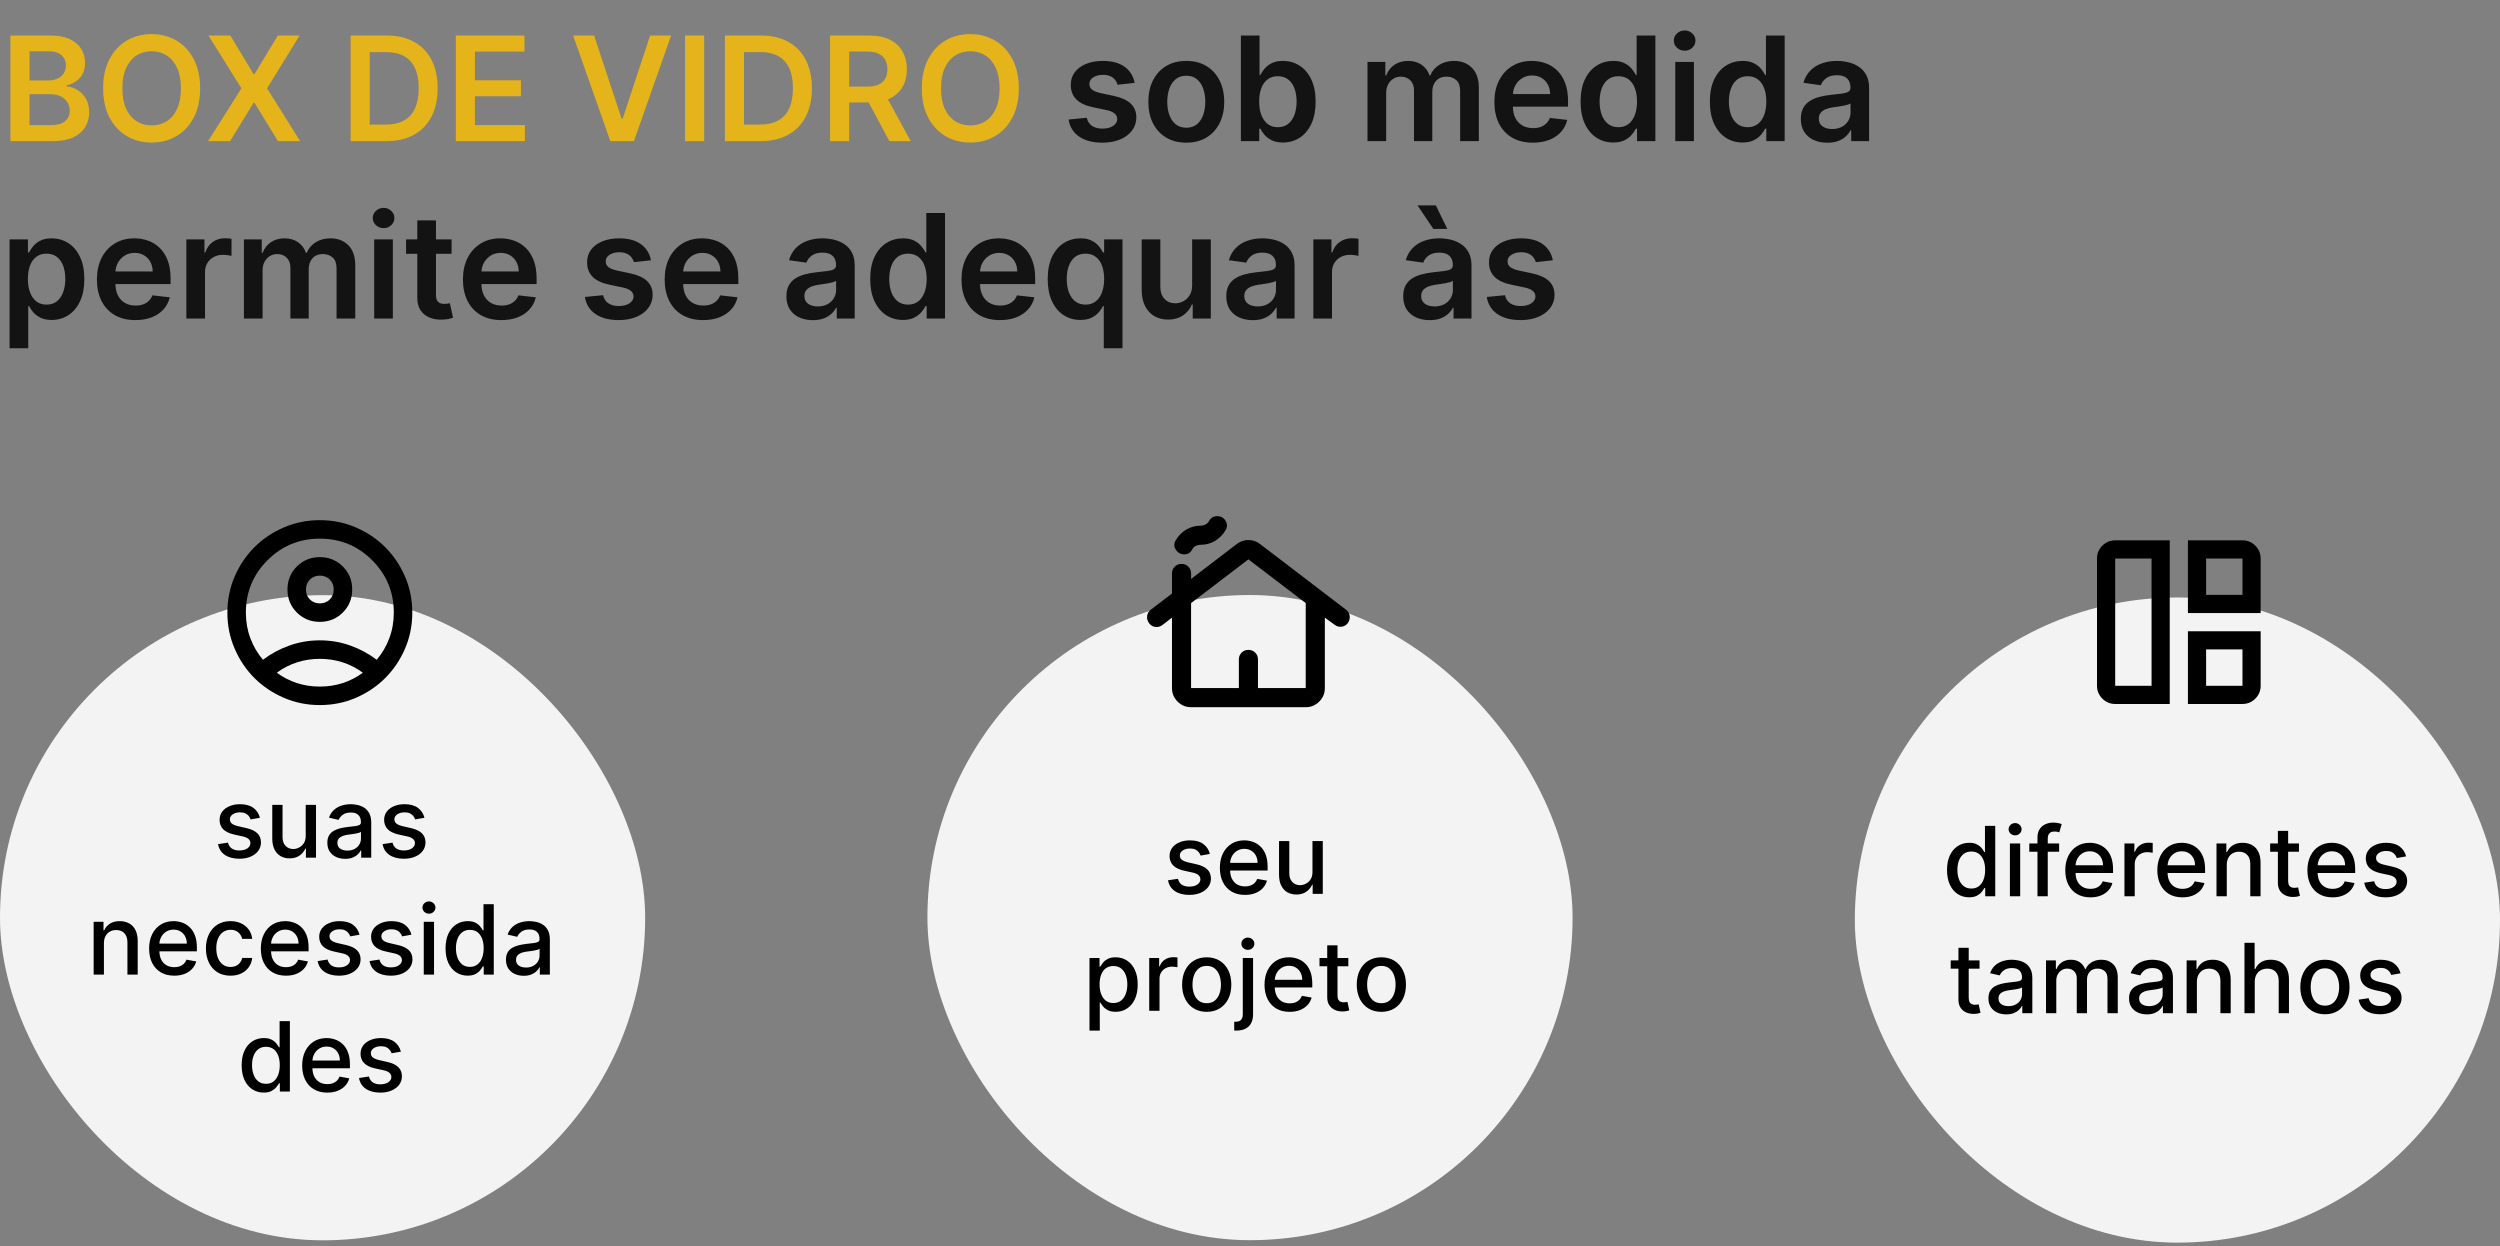
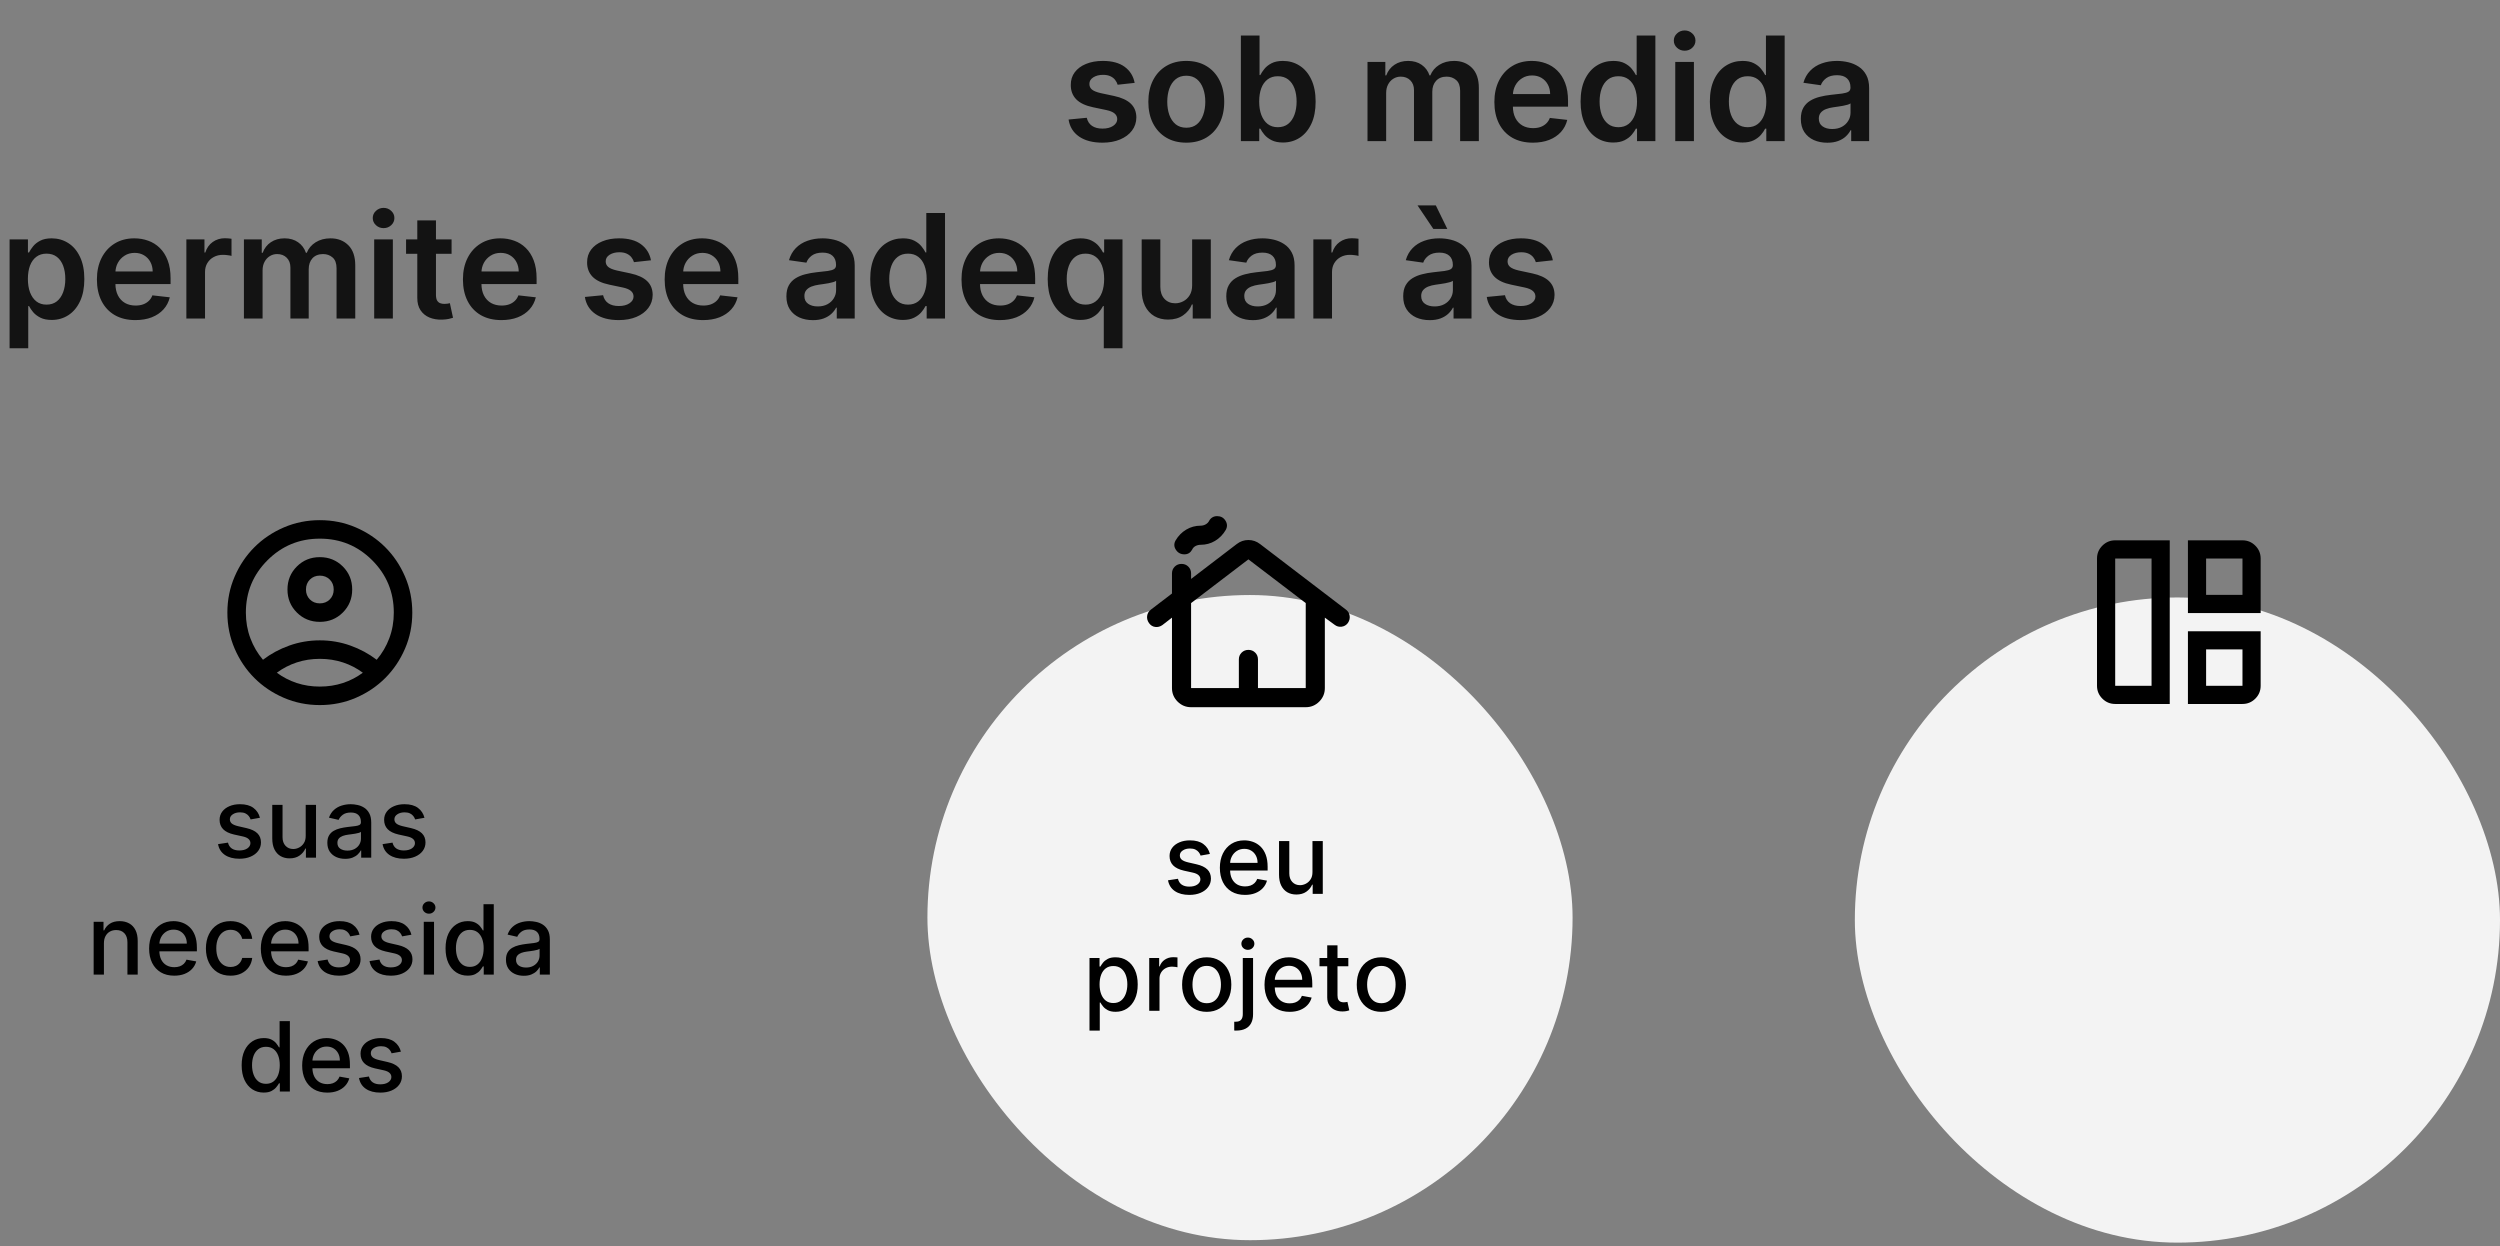
<svg xmlns="http://www.w3.org/2000/svg" width="620" height="309" viewBox="0 0 620 309" fill="none">
  <rect x="0" y="0" width="620" height="309" fill="#808080" stroke="none" />
  <rect x="460" y="148.171" width="160" height="160" rx="80" fill="#F3F3F3" />
  <path d="M538.096 174.584H524.567C523.327 174.584 522.266 174.143 521.384 173.261C520.501 172.378 520.059 171.316 520.058 170.075V138.509C520.058 137.269 520.5 136.208 521.384 135.326C522.267 134.443 523.329 134.002 524.567 134H538.096V174.584ZM533.586 170.075V138.509H524.567V170.075H533.586ZM542.606 152.037V134H556.134C557.374 134 558.436 134.442 559.32 135.326C560.204 136.21 560.645 137.271 560.644 138.509V152.037H542.606ZM547.115 147.528H556.134V138.509H547.115V147.528ZM542.606 174.584V156.547H560.644V170.075C560.644 171.315 560.203 172.377 559.32 173.261C558.438 174.144 557.376 174.585 556.134 174.584H542.606ZM547.115 170.075H556.134V161.056H547.115V170.075Z" fill="black" />
-   <path d="M488.334 222.533C487.277 222.533 486.334 222.263 485.504 221.723C484.681 221.177 484.033 220.402 483.561 219.396C483.095 218.385 482.862 217.172 482.862 215.757C482.862 214.342 483.098 213.132 483.57 212.126C484.047 211.121 484.7 210.351 485.53 209.817C486.36 209.283 487.3 209.015 488.351 209.015C489.164 209.015 489.817 209.152 490.311 209.425C490.811 209.692 491.198 210.004 491.47 210.362C491.749 210.72 491.965 211.035 492.118 211.308H492.271V204.822H494.82V222.277H492.331V220.24H492.118C491.965 220.518 491.743 220.837 491.453 221.194C491.169 221.552 490.777 221.865 490.277 222.132C489.777 222.399 489.129 222.533 488.334 222.533ZM488.896 220.359C489.629 220.359 490.249 220.166 490.754 219.78C491.266 219.388 491.652 218.845 491.914 218.152C492.181 217.459 492.314 216.652 492.314 215.731C492.314 214.822 492.183 214.027 491.922 213.345C491.661 212.663 491.277 212.132 490.771 211.751C490.266 211.371 489.641 211.18 488.896 211.18C488.129 211.18 487.49 211.379 486.979 211.777C486.467 212.175 486.081 212.717 485.82 213.405C485.564 214.092 485.436 214.868 485.436 215.731C485.436 216.606 485.567 217.393 485.828 218.092C486.09 218.791 486.476 219.345 486.987 219.754C487.504 220.158 488.141 220.359 488.896 220.359ZM498.457 222.277V209.186H501.005V222.277H498.457ZM499.744 207.166C499.301 207.166 498.92 207.018 498.602 206.723C498.289 206.422 498.133 206.064 498.133 205.649C498.133 205.229 498.289 204.871 498.602 204.575C498.92 204.274 499.301 204.123 499.744 204.123C500.187 204.123 500.565 204.274 500.877 204.575C501.195 204.871 501.355 205.229 501.355 205.649C501.355 206.064 501.195 206.422 500.877 206.723C500.565 207.018 500.187 207.166 499.744 207.166ZM510.664 209.186V211.231H503.266V209.186H510.664ZM505.294 222.277V207.669C505.294 206.851 505.473 206.172 505.831 205.632C506.189 205.087 506.664 204.68 507.254 204.413C507.845 204.14 508.487 204.004 509.181 204.004C509.692 204.004 510.129 204.047 510.493 204.132C510.857 204.212 511.127 204.285 511.303 204.354L510.706 206.416C510.587 206.382 510.433 206.342 510.246 206.297C510.058 206.246 509.831 206.22 509.564 206.22C508.945 206.22 508.502 206.373 508.235 206.68C507.973 206.987 507.842 207.43 507.842 208.01V222.277H505.294ZM518.419 222.541C517.129 222.541 516.019 222.265 515.087 221.714C514.161 221.158 513.445 220.376 512.939 219.371C512.439 218.359 512.189 217.175 512.189 215.817C512.189 214.476 512.439 213.294 512.939 212.271C513.445 211.248 514.149 210.45 515.053 209.876C515.962 209.302 517.024 209.015 518.24 209.015C518.979 209.015 519.695 209.138 520.388 209.382C521.081 209.626 521.703 210.01 522.254 210.533C522.806 211.055 523.24 211.734 523.558 212.569C523.877 213.399 524.036 214.408 524.036 215.595V216.498H513.629V214.589H521.539C521.539 213.919 521.402 213.325 521.129 212.808C520.857 212.285 520.473 211.873 519.979 211.572C519.49 211.271 518.916 211.121 518.257 211.121C517.541 211.121 516.916 211.297 516.382 211.649C515.854 211.996 515.445 212.45 515.155 213.013C514.871 213.569 514.729 214.175 514.729 214.828V216.319C514.729 217.194 514.882 217.939 515.189 218.552C515.502 219.166 515.936 219.635 516.493 219.959C517.05 220.277 517.7 220.436 518.445 220.436C518.928 220.436 519.368 220.368 519.766 220.231C520.164 220.089 520.507 219.879 520.797 219.601C521.087 219.322 521.308 218.979 521.462 218.569L523.874 219.004C523.681 219.714 523.334 220.337 522.834 220.871C522.34 221.399 521.717 221.811 520.967 222.106C520.223 222.396 519.374 222.541 518.419 222.541ZM526.863 222.277V209.186H529.326V211.265H529.463C529.701 210.561 530.122 210.007 530.724 209.604C531.332 209.194 532.019 208.99 532.786 208.99C532.945 208.99 533.133 208.996 533.349 209.007C533.57 209.018 533.744 209.033 533.869 209.05V211.487C533.766 211.459 533.585 211.427 533.323 211.393C533.062 211.354 532.801 211.334 532.539 211.334C531.937 211.334 531.4 211.462 530.928 211.717C530.463 211.967 530.093 212.317 529.82 212.765C529.548 213.209 529.411 213.714 529.411 214.283V222.277H526.863ZM541.247 222.541C539.958 222.541 538.847 222.265 537.915 221.714C536.989 221.158 536.273 220.376 535.767 219.371C535.267 218.359 535.017 217.175 535.017 215.817C535.017 214.476 535.267 213.294 535.767 212.271C536.273 211.248 536.977 210.45 537.881 209.876C538.79 209.302 539.852 209.015 541.068 209.015C541.807 209.015 542.523 209.138 543.216 209.382C543.909 209.626 544.531 210.01 545.083 210.533C545.634 211.055 546.068 211.734 546.387 212.569C546.705 213.399 546.864 214.408 546.864 215.595V216.498H536.458V214.589H544.367C544.367 213.919 544.23 213.325 543.958 212.808C543.685 212.285 543.301 211.873 542.807 211.572C542.318 211.271 541.744 211.121 541.085 211.121C540.369 211.121 539.744 211.297 539.21 211.649C538.682 211.996 538.273 212.45 537.983 213.013C537.699 213.569 537.557 214.175 537.557 214.828V216.319C537.557 217.194 537.71 217.939 538.017 218.552C538.33 219.166 538.764 219.635 539.321 219.959C539.878 220.277 540.529 220.436 541.273 220.436C541.756 220.436 542.196 220.368 542.594 220.231C542.992 220.089 543.335 219.879 543.625 219.601C543.915 219.322 544.137 218.979 544.29 218.569L546.702 219.004C546.509 219.714 546.162 220.337 545.662 220.871C545.168 221.399 544.546 221.811 543.796 222.106C543.051 222.396 542.202 222.541 541.247 222.541ZM552.24 214.504V222.277H549.691V209.186H552.137V211.317H552.299C552.6 210.623 553.072 210.067 553.714 209.646C554.362 209.226 555.177 209.015 556.16 209.015C557.052 209.015 557.833 209.203 558.504 209.578C559.174 209.947 559.694 210.498 560.063 211.231C560.433 211.964 560.617 212.871 560.617 213.95V222.277H558.069V214.257C558.069 213.308 557.822 212.567 557.328 212.033C556.833 211.493 556.154 211.223 555.291 211.223C554.7 211.223 554.174 211.351 553.714 211.606C553.259 211.862 552.899 212.237 552.632 212.731C552.37 213.22 552.24 213.811 552.24 214.504ZM570.146 209.186V211.231H562.995V209.186H570.146ZM564.913 206.05H567.461V218.433C567.461 218.927 567.535 219.3 567.683 219.55C567.83 219.794 568.021 219.962 568.254 220.052C568.492 220.138 568.751 220.18 569.029 220.18C569.234 220.18 569.413 220.166 569.566 220.138C569.72 220.109 569.839 220.087 569.924 220.069L570.384 222.175C570.237 222.231 570.026 222.288 569.754 222.345C569.481 222.408 569.14 222.442 568.731 222.447C568.061 222.459 567.436 222.339 566.856 222.089C566.276 221.839 565.808 221.453 565.45 220.93C565.092 220.408 564.913 219.751 564.913 218.962V206.05ZM578.466 222.541C577.176 222.541 576.065 222.265 575.134 221.714C574.208 221.158 573.492 220.376 572.986 219.371C572.486 218.359 572.236 217.175 572.236 215.817C572.236 214.476 572.486 213.294 572.986 212.271C573.492 211.248 574.196 210.45 575.1 209.876C576.009 209.302 577.071 209.015 578.287 209.015C579.026 209.015 579.742 209.138 580.435 209.382C581.128 209.626 581.75 210.01 582.301 210.533C582.852 211.055 583.287 211.734 583.605 212.569C583.923 213.399 584.083 214.408 584.083 215.595V216.498H573.676V214.589H581.585C581.585 213.919 581.449 213.325 581.176 212.808C580.904 212.285 580.52 211.873 580.026 211.572C579.537 211.271 578.963 211.121 578.304 211.121C577.588 211.121 576.963 211.297 576.429 211.649C575.901 211.996 575.492 212.45 575.202 213.013C574.918 213.569 574.776 214.175 574.776 214.828V216.319C574.776 217.194 574.929 217.939 575.236 218.552C575.548 219.166 575.983 219.635 576.54 219.959C577.097 220.277 577.747 220.436 578.492 220.436C578.975 220.436 579.415 220.368 579.813 220.231C580.21 220.089 580.554 219.879 580.844 219.601C581.134 219.322 581.355 218.979 581.509 218.569L583.921 219.004C583.727 219.714 583.381 220.337 582.881 220.871C582.387 221.399 581.764 221.811 581.014 222.106C580.27 222.396 579.421 222.541 578.466 222.541ZM596.72 212.382L594.41 212.791C594.313 212.496 594.16 212.214 593.95 211.947C593.745 211.68 593.467 211.462 593.115 211.291C592.762 211.121 592.322 211.035 591.793 211.035C591.072 211.035 590.47 211.197 589.987 211.521C589.504 211.839 589.262 212.251 589.262 212.757C589.262 213.194 589.424 213.547 589.748 213.814C590.072 214.081 590.595 214.3 591.316 214.47L593.396 214.947C594.6 215.226 595.498 215.655 596.089 216.234C596.68 216.814 596.975 217.567 596.975 218.493C596.975 219.277 596.748 219.976 596.293 220.589C595.845 221.197 595.217 221.675 594.41 222.021C593.609 222.368 592.68 222.541 591.623 222.541C590.157 222.541 588.961 222.229 588.035 221.604C587.109 220.973 586.541 220.078 586.33 218.919L588.793 218.544C588.947 219.186 589.262 219.672 589.74 220.001C590.217 220.325 590.839 220.487 591.606 220.487C592.441 220.487 593.109 220.314 593.609 219.967C594.109 219.615 594.359 219.186 594.359 218.68C594.359 218.271 594.205 217.927 593.899 217.649C593.597 217.371 593.134 217.16 592.509 217.018L590.293 216.533C589.072 216.254 588.168 215.811 587.583 215.203C587.004 214.595 586.714 213.825 586.714 212.893C586.714 212.121 586.93 211.444 587.362 210.865C587.793 210.285 588.39 209.834 589.151 209.51C589.913 209.18 590.785 209.015 591.768 209.015C593.183 209.015 594.296 209.322 595.109 209.936C595.921 210.544 596.458 211.359 596.72 212.382ZM490.927 238.186V240.231H483.776V238.186H490.927ZM485.694 235.05H488.242V247.433C488.242 247.927 488.316 248.3 488.464 248.55C488.612 248.794 488.802 248.962 489.035 249.052C489.274 249.138 489.532 249.18 489.811 249.18C490.015 249.18 490.194 249.166 490.347 249.138C490.501 249.109 490.62 249.087 490.705 249.069L491.166 251.175C491.018 251.231 490.808 251.288 490.535 251.345C490.262 251.408 489.921 251.442 489.512 251.447C488.842 251.459 488.217 251.339 487.637 251.089C487.058 250.839 486.589 250.453 486.231 249.93C485.873 249.408 485.694 248.751 485.694 247.962V235.05ZM497.556 251.567C496.726 251.567 495.976 251.413 495.306 251.106C494.635 250.794 494.104 250.342 493.712 249.751C493.325 249.16 493.132 248.436 493.132 247.578C493.132 246.839 493.274 246.231 493.558 245.754C493.842 245.277 494.226 244.899 494.709 244.621C495.192 244.342 495.732 244.132 496.328 243.99C496.925 243.848 497.533 243.74 498.152 243.666C498.936 243.575 499.573 243.501 500.061 243.444C500.55 243.382 500.905 243.283 501.127 243.146C501.348 243.01 501.459 242.788 501.459 242.481V242.422C501.459 241.677 501.249 241.101 500.828 240.692C500.414 240.283 499.794 240.078 498.97 240.078C498.112 240.078 497.436 240.268 496.942 240.649C496.453 241.024 496.115 241.442 495.928 241.902L493.533 241.356C493.817 240.561 494.232 239.919 494.777 239.43C495.328 238.936 495.962 238.578 496.678 238.356C497.394 238.129 498.146 238.015 498.936 238.015C499.459 238.015 500.013 238.078 500.598 238.203C501.189 238.322 501.74 238.544 502.252 238.868C502.769 239.192 503.192 239.655 503.521 240.257C503.851 240.854 504.016 241.629 504.016 242.584V251.277H501.527V249.487H501.425C501.26 249.817 501.013 250.14 500.683 250.459C500.354 250.777 499.931 251.041 499.414 251.251C498.896 251.462 498.277 251.567 497.556 251.567ZM498.11 249.521C498.814 249.521 499.416 249.382 499.916 249.104C500.422 248.825 500.806 248.462 501.067 248.013C501.334 247.558 501.467 247.072 501.467 246.555V244.868C501.377 244.959 501.2 245.044 500.939 245.123C500.683 245.197 500.391 245.263 500.061 245.319C499.732 245.371 499.411 245.419 499.098 245.464C498.786 245.504 498.524 245.538 498.314 245.567C497.82 245.629 497.368 245.734 496.959 245.882C496.556 246.03 496.232 246.243 495.987 246.521C495.749 246.794 495.629 247.158 495.629 247.612C495.629 248.243 495.862 248.72 496.328 249.044C496.794 249.362 497.388 249.521 498.11 249.521ZM507.41 251.277V238.186H509.856V240.317H510.018C510.291 239.595 510.737 239.033 511.356 238.629C511.975 238.22 512.717 238.015 513.58 238.015C514.455 238.015 515.188 238.22 515.779 238.629C516.376 239.038 516.816 239.601 517.1 240.317H517.237C517.549 239.618 518.046 239.061 518.728 238.646C519.41 238.226 520.222 238.015 521.166 238.015C522.353 238.015 523.322 238.388 524.072 239.132C524.828 239.876 525.205 240.998 525.205 242.498V251.277H522.657V242.737C522.657 241.851 522.416 241.209 521.933 240.811C521.45 240.413 520.873 240.214 520.203 240.214C519.373 240.214 518.728 240.47 518.268 240.981C517.808 241.487 517.578 242.138 517.578 242.933V251.277H515.038V242.575C515.038 241.865 514.816 241.294 514.373 240.862C513.93 240.43 513.353 240.214 512.643 240.214C512.16 240.214 511.714 240.342 511.305 240.598C510.901 240.848 510.575 241.197 510.325 241.646C510.08 242.095 509.958 242.615 509.958 243.206V251.277H507.41ZM532.431 251.567C531.601 251.567 530.851 251.413 530.181 251.106C529.51 250.794 528.979 250.342 528.587 249.751C528.2 249.16 528.007 248.436 528.007 247.578C528.007 246.839 528.149 246.231 528.433 245.754C528.717 245.277 529.101 244.899 529.584 244.621C530.067 244.342 530.607 244.132 531.203 243.99C531.8 243.848 532.408 243.74 533.027 243.666C533.811 243.575 534.448 243.501 534.936 243.444C535.425 243.382 535.78 243.283 536.002 243.146C536.223 243.01 536.334 242.788 536.334 242.481V242.422C536.334 241.677 536.124 241.101 535.703 240.692C535.289 240.283 534.669 240.078 533.845 240.078C532.987 240.078 532.311 240.268 531.817 240.649C531.328 241.024 530.99 241.442 530.803 241.902L528.408 241.356C528.692 240.561 529.107 239.919 529.652 239.43C530.203 238.936 530.837 238.578 531.553 238.356C532.269 238.129 533.021 238.015 533.811 238.015C534.334 238.015 534.888 238.078 535.473 238.203C536.064 238.322 536.615 238.544 537.127 238.868C537.644 239.192 538.067 239.655 538.396 240.257C538.726 240.854 538.891 241.629 538.891 242.584V251.277H536.402V249.487H536.3C536.135 249.817 535.888 250.14 535.558 250.459C535.229 250.777 534.806 251.041 534.289 251.251C533.771 251.462 533.152 251.567 532.431 251.567ZM532.985 249.521C533.689 249.521 534.291 249.382 534.791 249.104C535.297 248.825 535.681 248.462 535.942 248.013C536.209 247.558 536.342 247.072 536.342 246.555V244.868C536.252 244.959 536.075 245.044 535.814 245.123C535.558 245.197 535.266 245.263 534.936 245.319C534.607 245.371 534.286 245.419 533.973 245.464C533.661 245.504 533.399 245.538 533.189 245.567C532.695 245.629 532.243 245.734 531.834 245.882C531.431 246.03 531.107 246.243 530.862 246.521C530.624 246.794 530.504 247.158 530.504 247.612C530.504 248.243 530.737 248.72 531.203 249.044C531.669 249.362 532.263 249.521 532.985 249.521ZM544.833 243.504V251.277H542.285V238.186H544.731V240.317H544.893C545.194 239.623 545.666 239.067 546.308 238.646C546.955 238.226 547.771 238.015 548.754 238.015C549.646 238.015 550.427 238.203 551.097 238.578C551.768 238.947 552.288 239.498 552.657 240.231C553.026 240.964 553.211 241.871 553.211 242.95V251.277H550.663V243.257C550.663 242.308 550.416 241.567 549.921 241.033C549.427 240.493 548.748 240.223 547.884 240.223C547.293 240.223 546.768 240.351 546.308 240.606C545.853 240.862 545.492 241.237 545.225 241.731C544.964 242.22 544.833 242.811 544.833 243.504ZM559.177 243.504V251.277H556.629V233.822H559.143V240.317H559.305C559.612 239.612 560.08 239.052 560.711 238.638C561.342 238.223 562.166 238.015 563.183 238.015C564.08 238.015 564.865 238.2 565.535 238.569C566.211 238.939 566.734 239.49 567.103 240.223C567.478 240.95 567.666 241.859 567.666 242.95V251.277H565.117V243.257C565.117 242.297 564.87 241.552 564.376 241.024C563.882 240.49 563.194 240.223 562.313 240.223C561.711 240.223 561.171 240.351 560.694 240.606C560.222 240.862 559.85 241.237 559.578 241.731C559.311 242.22 559.177 242.811 559.177 243.504ZM576.58 251.541C575.353 251.541 574.282 251.26 573.367 250.697C572.453 250.135 571.742 249.348 571.237 248.337C570.731 247.325 570.478 246.143 570.478 244.791C570.478 243.433 570.731 242.246 571.237 241.229C571.742 240.212 572.453 239.422 573.367 238.859C574.282 238.297 575.353 238.015 576.58 238.015C577.808 238.015 578.879 238.297 579.793 238.859C580.708 239.422 581.418 240.212 581.924 241.229C582.43 242.246 582.683 243.433 582.683 244.791C582.683 246.143 582.43 247.325 581.924 248.337C581.418 249.348 580.708 250.135 579.793 250.697C578.879 251.26 577.808 251.541 576.58 251.541ZM576.589 249.402C577.384 249.402 578.043 249.192 578.566 248.771C579.089 248.351 579.475 247.791 579.725 247.092C579.981 246.393 580.109 245.623 580.109 244.783C580.109 243.947 579.981 243.18 579.725 242.481C579.475 241.777 579.089 241.212 578.566 240.785C578.043 240.359 577.384 240.146 576.589 240.146C575.788 240.146 575.123 240.359 574.595 240.785C574.072 241.212 573.683 241.777 573.427 242.481C573.177 243.18 573.052 243.947 573.052 244.783C573.052 245.623 573.177 246.393 573.427 247.092C573.683 247.791 574.072 248.351 574.595 248.771C575.123 249.192 575.788 249.402 576.589 249.402ZM595.337 241.382L593.027 241.791C592.931 241.496 592.777 241.214 592.567 240.947C592.362 240.68 592.084 240.462 591.732 240.291C591.379 240.121 590.939 240.035 590.411 240.035C589.689 240.035 589.087 240.197 588.604 240.521C588.121 240.839 587.879 241.251 587.879 241.757C587.879 242.194 588.041 242.547 588.365 242.814C588.689 243.081 589.212 243.3 589.933 243.47L592.013 243.947C593.217 244.226 594.115 244.655 594.706 245.234C595.297 245.814 595.592 246.567 595.592 247.493C595.592 248.277 595.365 248.976 594.911 249.589C594.462 250.197 593.834 250.675 593.027 251.021C592.226 251.368 591.297 251.541 590.24 251.541C588.774 251.541 587.578 251.229 586.652 250.604C585.726 249.973 585.158 249.078 584.948 247.919L587.411 247.544C587.564 248.186 587.879 248.672 588.357 249.001C588.834 249.325 589.456 249.487 590.223 249.487C591.058 249.487 591.726 249.314 592.226 248.967C592.726 248.615 592.976 248.186 592.976 247.68C592.976 247.271 592.823 246.927 592.516 246.649C592.215 246.371 591.752 246.16 591.127 246.018L588.911 245.533C587.689 245.254 586.786 244.811 586.2 244.203C585.621 243.595 585.331 242.825 585.331 241.893C585.331 241.121 585.547 240.444 585.979 239.865C586.411 239.285 587.007 238.834 587.769 238.51C588.53 238.18 589.402 238.015 590.385 238.015C591.8 238.015 592.914 238.322 593.726 238.936C594.539 239.544 595.075 240.359 595.337 241.382Z" fill="black" />
  <rect x="230" y="147.566" width="160" height="160" rx="80" fill="#F3F3F3" />
  <path d="M290.65 170.648V153.174L288.281 155.01C287.728 155.405 287.135 155.563 286.503 155.484C285.872 155.405 285.358 155.089 284.963 154.536C284.568 153.983 284.41 153.391 284.489 152.759C284.568 152.127 284.865 151.614 285.378 151.219L290.65 147.191V142.216C290.65 141.545 290.877 140.981 291.332 140.527C291.787 140.072 292.35 139.845 293.019 139.847C293.691 139.847 294.254 140.074 294.709 140.529C295.164 140.984 295.39 141.546 295.389 142.216V143.578L306.703 134.93C307.572 134.259 308.539 133.923 309.605 133.923C310.672 133.923 311.639 134.259 312.508 134.93L333.833 151.219C334.346 151.614 334.642 152.127 334.721 152.759C334.8 153.391 334.642 153.983 334.247 154.536C333.853 155.05 333.339 155.346 332.707 155.425C332.075 155.504 331.503 155.346 330.99 154.951L328.561 153.174V170.648C328.561 171.951 328.097 173.067 327.17 173.995C326.243 174.924 325.127 175.388 323.822 175.386H295.389C294.086 175.386 292.97 174.923 292.043 173.995C291.116 173.068 290.652 171.952 290.65 170.648ZM295.389 170.648H307.236V163.54C307.236 162.868 307.463 162.306 307.918 161.853C308.373 161.399 308.936 161.172 309.605 161.17C310.277 161.17 310.84 161.398 311.295 161.853C311.75 162.308 311.976 162.87 311.975 163.54V170.648H323.822V149.561L309.605 138.721L295.389 149.561V170.648ZM293.73 137.477C292.822 137.477 292.121 137.102 291.626 136.352C291.132 135.602 291.103 134.832 291.539 134.042C292.21 132.897 293.089 131.999 294.176 131.348C295.262 130.697 296.457 130.371 297.758 130.369C298.193 130.369 298.607 130.261 299.002 130.045C299.397 129.828 299.693 129.522 299.891 129.125C300.088 128.77 300.355 128.494 300.692 128.296C301.028 128.099 301.413 128 301.846 128C302.754 128 303.445 128.375 303.919 129.125C304.393 129.876 304.412 130.646 303.978 131.436C303.307 132.581 302.428 133.479 301.343 134.132C300.258 134.784 299.063 135.11 297.758 135.108C297.324 135.108 296.909 135.207 296.514 135.404C296.119 135.602 295.823 135.917 295.626 136.352C295.428 136.707 295.172 136.984 294.856 137.181C294.54 137.379 294.165 137.477 293.73 137.477Z" fill="black" />
  <path d="M300.056 211.777L297.747 212.186C297.65 211.89 297.497 211.609 297.286 211.342C297.082 211.075 296.803 210.856 296.451 210.686C296.099 210.515 295.659 210.43 295.13 210.43C294.409 210.43 293.806 210.592 293.323 210.916C292.84 211.234 292.599 211.646 292.599 212.152C292.599 212.589 292.761 212.942 293.085 213.209C293.409 213.476 293.931 213.694 294.653 213.865L296.732 214.342C297.937 214.62 298.835 215.049 299.426 215.629C300.016 216.209 300.312 216.961 300.312 217.888C300.312 218.672 300.085 219.37 299.63 219.984C299.181 220.592 298.553 221.069 297.747 221.416C296.945 221.763 296.016 221.936 294.96 221.936C293.494 221.936 292.298 221.623 291.372 220.998C290.445 220.368 289.877 219.473 289.667 218.314L292.13 217.939C292.284 218.581 292.599 219.067 293.076 219.396C293.553 219.72 294.176 219.882 294.943 219.882C295.778 219.882 296.445 219.709 296.945 219.362C297.445 219.01 297.695 218.581 297.695 218.075C297.695 217.666 297.542 217.322 297.235 217.044C296.934 216.765 296.471 216.555 295.846 216.413L293.63 215.927C292.409 215.649 291.505 215.206 290.92 214.598C290.34 213.99 290.051 213.22 290.051 212.288C290.051 211.515 290.266 210.839 290.698 210.26C291.13 209.68 291.727 209.228 292.488 208.905C293.249 208.575 294.122 208.41 295.105 208.41C296.519 208.41 297.633 208.717 298.445 209.331C299.258 209.939 299.795 210.754 300.056 211.777ZM308.756 221.936C307.466 221.936 306.355 221.66 305.423 221.109C304.497 220.552 303.781 219.771 303.276 218.765C302.776 217.754 302.526 216.569 302.526 215.211C302.526 213.87 302.776 212.689 303.276 211.666C303.781 210.643 304.486 209.845 305.389 209.271C306.298 208.697 307.361 208.41 308.577 208.41C309.315 208.41 310.031 208.532 310.725 208.777C311.418 209.021 312.04 209.405 312.591 209.927C313.142 210.45 313.577 211.129 313.895 211.964C314.213 212.794 314.372 213.802 314.372 214.99V215.893H303.966V213.984H311.875C311.875 213.314 311.739 212.72 311.466 212.203C311.193 211.68 310.81 211.268 310.315 210.967C309.827 210.666 309.253 210.515 308.594 210.515C307.878 210.515 307.253 210.692 306.719 211.044C306.19 211.39 305.781 211.845 305.492 212.407C305.208 212.964 305.065 213.569 305.065 214.223V215.714C305.065 216.589 305.219 217.334 305.526 217.947C305.838 218.561 306.273 219.03 306.83 219.353C307.387 219.672 308.037 219.831 308.781 219.831C309.264 219.831 309.705 219.763 310.102 219.626C310.5 219.484 310.844 219.274 311.134 218.995C311.423 218.717 311.645 218.373 311.798 217.964L314.21 218.399C314.017 219.109 313.671 219.731 313.171 220.265C312.676 220.794 312.054 221.206 311.304 221.501C310.56 221.791 309.71 221.936 308.756 221.936ZM325.492 216.243V208.581H328.049V221.672H325.543V219.405H325.407C325.106 220.103 324.623 220.686 323.958 221.152C323.299 221.612 322.478 221.842 321.495 221.842C320.654 221.842 319.91 221.657 319.262 221.288C318.62 220.913 318.114 220.359 317.745 219.626C317.382 218.893 317.2 217.987 317.2 216.907V208.581H319.748V216.601C319.748 217.493 319.995 218.203 320.489 218.731C320.984 219.26 321.626 219.524 322.416 219.524C322.893 219.524 323.367 219.405 323.839 219.166C324.316 218.927 324.711 218.567 325.024 218.084C325.342 217.601 325.498 216.987 325.492 216.243ZM270.196 255.581V237.581H272.684V239.703H272.898C273.045 239.43 273.258 239.115 273.537 238.757C273.815 238.399 274.202 238.086 274.696 237.819C275.19 237.547 275.844 237.41 276.656 237.41C277.713 237.41 278.656 237.677 279.486 238.211C280.315 238.745 280.966 239.515 281.437 240.521C281.915 241.527 282.153 242.737 282.153 244.152C282.153 245.567 281.917 246.78 281.446 247.791C280.974 248.797 280.327 249.572 279.503 250.118C278.679 250.657 277.738 250.927 276.682 250.927C275.886 250.927 275.236 250.794 274.73 250.527C274.23 250.26 273.838 249.947 273.554 249.589C273.27 249.231 273.051 248.913 272.898 248.635H272.744V255.581H270.196ZM272.693 244.126C272.693 245.047 272.827 245.853 273.094 246.547C273.361 247.24 273.747 247.782 274.253 248.174C274.758 248.561 275.378 248.754 276.111 248.754C276.872 248.754 277.508 248.552 278.02 248.149C278.531 247.74 278.917 247.186 279.179 246.487C279.446 245.788 279.579 245.001 279.579 244.126C279.579 243.263 279.449 242.487 279.187 241.799C278.932 241.112 278.545 240.569 278.028 240.172C277.517 239.774 276.878 239.575 276.111 239.575C275.372 239.575 274.747 239.765 274.236 240.146C273.73 240.527 273.346 241.058 273.085 241.74C272.824 242.422 272.693 243.217 272.693 244.126ZM285.008 250.672V237.581H287.471V239.66H287.608C287.846 238.956 288.267 238.402 288.869 237.998C289.477 237.589 290.165 237.385 290.932 237.385C291.091 237.385 291.278 237.39 291.494 237.402C291.716 237.413 291.889 237.427 292.014 237.444V239.882C291.912 239.853 291.73 239.822 291.469 239.788C291.207 239.748 290.946 239.728 290.684 239.728C290.082 239.728 289.545 239.856 289.074 240.112C288.608 240.362 288.238 240.711 287.966 241.16C287.693 241.603 287.557 242.109 287.557 242.677V250.672H285.008ZM299.265 250.936C298.037 250.936 296.966 250.655 296.052 250.092C295.137 249.53 294.427 248.743 293.921 247.731C293.415 246.72 293.162 245.538 293.162 244.186C293.162 242.828 293.415 241.64 293.921 240.623C294.427 239.606 295.137 238.817 296.052 238.254C296.966 237.692 298.037 237.41 299.265 237.41C300.492 237.41 301.563 237.692 302.478 238.254C303.393 238.817 304.103 239.606 304.608 240.623C305.114 241.64 305.367 242.828 305.367 244.186C305.367 245.538 305.114 246.72 304.608 247.731C304.103 248.743 303.393 249.53 302.478 250.092C301.563 250.655 300.492 250.936 299.265 250.936ZM299.273 248.797C300.069 248.797 300.728 248.586 301.251 248.166C301.773 247.745 302.16 247.186 302.41 246.487C302.665 245.788 302.793 245.018 302.793 244.177C302.793 243.342 302.665 242.575 302.41 241.876C302.16 241.172 301.773 240.606 301.251 240.18C300.728 239.754 300.069 239.541 299.273 239.541C298.472 239.541 297.807 239.754 297.279 240.18C296.756 240.606 296.367 241.172 296.111 241.876C295.861 242.575 295.736 243.342 295.736 244.177C295.736 245.018 295.861 245.788 296.111 246.487C296.367 247.186 296.756 247.745 297.279 248.166C297.807 248.586 298.472 248.797 299.273 248.797ZM308.211 237.581H310.76V251.524C310.76 252.399 310.601 253.138 310.282 253.74C309.97 254.342 309.504 254.799 308.885 255.112C308.271 255.424 307.513 255.581 306.609 255.581C306.518 255.581 306.433 255.581 306.353 255.581C306.268 255.581 306.18 255.578 306.089 255.572V253.382C306.169 253.382 306.24 253.382 306.302 253.382C306.359 253.382 306.425 253.382 306.498 253.382C307.101 253.382 307.535 253.22 307.802 252.896C308.075 252.578 308.211 252.115 308.211 251.507V237.581ZM309.473 235.561C309.03 235.561 308.649 235.413 308.331 235.118C308.018 234.817 307.862 234.459 307.862 234.044C307.862 233.623 308.018 233.265 308.331 232.97C308.649 232.669 309.03 232.518 309.473 232.518C309.916 232.518 310.294 232.669 310.606 232.97C310.925 233.265 311.084 233.623 311.084 234.044C311.084 234.459 310.925 234.817 310.606 235.118C310.294 235.413 309.916 235.561 309.473 235.561ZM319.83 250.936C318.54 250.936 317.429 250.66 316.498 250.109C315.572 249.552 314.856 248.771 314.35 247.765C313.85 246.754 313.6 245.569 313.6 244.211C313.6 242.87 313.85 241.689 314.35 240.666C314.856 239.643 315.56 238.845 316.464 238.271C317.373 237.697 318.435 237.41 319.651 237.41C320.39 237.41 321.106 237.532 321.799 237.777C322.492 238.021 323.114 238.405 323.665 238.927C324.216 239.45 324.651 240.129 324.969 240.964C325.287 241.794 325.447 242.802 325.447 243.99V244.893H315.04V242.984H322.949C322.949 242.314 322.813 241.72 322.54 241.203C322.268 240.68 321.884 240.268 321.39 239.967C320.901 239.666 320.327 239.515 319.668 239.515C318.952 239.515 318.327 239.692 317.793 240.044C317.265 240.39 316.856 240.845 316.566 241.407C316.282 241.964 316.14 242.569 316.14 243.223V244.714C316.14 245.589 316.293 246.334 316.6 246.947C316.912 247.561 317.347 248.03 317.904 248.353C318.461 248.672 319.111 248.831 319.856 248.831C320.339 248.831 320.779 248.763 321.177 248.626C321.574 248.484 321.918 248.274 322.208 247.995C322.498 247.717 322.719 247.373 322.873 246.964L325.285 247.399C325.091 248.109 324.745 248.731 324.245 249.265C323.751 249.794 323.128 250.206 322.378 250.501C321.634 250.791 320.785 250.936 319.83 250.936ZM334.385 237.581V239.626H327.234V237.581H334.385ZM329.152 234.444H331.7V246.828C331.7 247.322 331.774 247.694 331.922 247.944C332.069 248.189 332.26 248.356 332.493 248.447C332.731 248.532 332.99 248.575 333.268 248.575C333.473 248.575 333.652 248.561 333.805 248.532C333.959 248.504 334.078 248.481 334.163 248.464L334.623 250.569C334.476 250.626 334.265 250.683 333.993 250.74C333.72 250.802 333.379 250.836 332.97 250.842C332.3 250.853 331.675 250.734 331.095 250.484C330.515 250.234 330.047 249.848 329.689 249.325C329.331 248.802 329.152 248.146 329.152 247.356V234.444ZM342.577 250.936C341.35 250.936 340.279 250.655 339.364 250.092C338.449 249.53 337.739 248.743 337.233 247.731C336.728 246.72 336.475 245.538 336.475 244.186C336.475 242.828 336.728 241.64 337.233 240.623C337.739 239.606 338.449 238.817 339.364 238.254C340.279 237.692 341.35 237.41 342.577 237.41C343.804 237.41 344.876 237.692 345.79 238.254C346.705 238.817 347.415 239.606 347.921 240.623C348.427 241.64 348.679 242.828 348.679 244.186C348.679 245.538 348.427 246.72 347.921 247.731C347.415 248.743 346.705 249.53 345.79 250.092C344.876 250.655 343.804 250.936 342.577 250.936ZM342.586 248.797C343.381 248.797 344.04 248.586 344.563 248.166C345.086 247.745 345.472 247.186 345.722 246.487C345.978 245.788 346.106 245.018 346.106 244.177C346.106 243.342 345.978 242.575 345.722 241.876C345.472 241.172 345.086 240.606 344.563 240.18C344.04 239.754 343.381 239.541 342.586 239.541C341.785 239.541 341.12 239.754 340.591 240.18C340.069 240.606 339.679 241.172 339.424 241.876C339.174 242.575 339.049 243.342 339.049 244.177C339.049 245.018 339.174 245.788 339.424 246.487C339.679 247.186 340.069 247.745 340.591 248.166C341.12 248.586 341.785 248.797 342.586 248.797Z" fill="black" />
-   <rect y="147.598" width="160" height="160" rx="80" fill="#F3F3F3" />
  <path d="M65.217 163.623C67.166 162.132 69.344 160.957 71.752 160.098C74.159 159.239 76.682 158.809 79.319 158.807C81.956 158.807 84.478 159.238 86.885 160.098C89.293 160.959 91.472 162.134 93.421 163.623C94.758 162.056 95.8 160.279 96.546 158.292C97.292 156.304 97.664 154.183 97.663 151.929C97.663 146.846 95.876 142.518 92.304 138.944C88.731 135.37 84.403 133.584 79.319 133.586C74.236 133.586 69.907 135.373 66.333 138.947C62.759 142.52 60.973 146.848 60.975 151.929C60.975 154.183 61.348 156.304 62.094 158.292C62.84 160.279 63.881 162.056 65.217 163.623ZM79.319 154.222C77.064 154.222 75.162 153.448 73.614 151.901C72.065 150.354 71.292 148.453 71.293 146.197C71.293 143.942 72.067 142.04 73.616 140.492C75.165 138.943 77.065 138.17 79.319 138.172C81.573 138.172 83.475 138.946 85.024 140.494C86.572 142.043 87.346 143.943 87.344 146.197C87.344 148.451 86.571 150.353 85.024 151.901C83.477 153.45 81.575 154.223 79.319 154.222ZM79.319 174.858C76.147 174.858 73.166 174.255 70.376 173.051C67.586 171.846 65.159 170.213 63.096 168.151C61.032 166.087 59.399 163.661 58.196 160.871C56.992 158.081 56.39 155.101 56.389 151.929C56.389 148.757 56.991 145.776 58.196 142.987C59.4 140.197 61.033 137.77 63.096 135.707C65.159 133.643 67.586 132.01 70.376 130.807C73.166 129.604 76.147 129.002 79.319 129C82.491 129 85.472 129.602 88.261 130.807C91.051 132.011 93.478 133.645 95.541 135.707C97.605 137.77 99.239 140.197 100.444 142.987C101.649 145.776 102.25 148.757 102.249 151.929C102.249 155.101 101.646 158.081 100.442 160.871C99.237 163.661 97.604 166.087 95.541 168.151C93.478 170.215 91.051 171.849 88.261 173.053C85.472 174.258 82.491 174.859 79.319 174.858ZM79.319 170.272C81.344 170.272 83.255 169.976 85.051 169.385C86.847 168.793 88.491 167.942 89.981 166.833C88.491 165.724 86.847 164.874 85.051 164.283C83.255 163.691 81.344 163.395 79.319 163.393C77.293 163.393 75.382 163.69 73.586 164.283C71.79 164.876 70.147 165.726 68.656 166.833C70.147 167.941 71.79 168.791 73.586 169.385C75.382 169.978 77.293 170.273 79.319 170.272ZM79.319 149.636C80.312 149.636 81.134 149.311 81.784 148.661C82.433 148.012 82.758 147.19 82.758 146.197C82.758 145.203 82.433 144.381 81.784 143.732C81.134 143.082 80.312 142.757 79.319 142.757C78.325 142.757 77.503 143.082 76.854 143.732C76.204 144.381 75.879 145.203 75.879 146.197C75.879 147.19 76.204 148.012 76.854 148.661C77.503 149.311 78.325 149.636 79.319 149.636Z" fill="black" />
  <path d="M64.464 202.809L62.154 203.218C62.058 202.922 61.904 202.641 61.694 202.374C61.489 202.107 61.211 201.888 60.859 201.718C60.507 201.547 60.066 201.462 59.538 201.462C58.816 201.462 58.214 201.624 57.731 201.948C57.248 202.266 57.007 202.678 57.007 203.184C57.007 203.621 57.169 203.973 57.492 204.241C57.816 204.508 58.339 204.726 59.061 204.897L61.14 205.374C62.345 205.652 63.242 206.081 63.833 206.661C64.424 207.241 64.72 207.993 64.72 208.92C64.72 209.704 64.492 210.402 64.038 211.016C63.589 211.624 62.961 212.101 62.154 212.448C61.353 212.795 60.424 212.968 59.367 212.968C57.901 212.968 56.706 212.655 55.779 212.03C54.853 211.4 54.285 210.505 54.075 209.346L56.538 208.971C56.691 209.613 57.007 210.098 57.484 210.428C57.961 210.752 58.583 210.914 59.35 210.914C60.186 210.914 60.853 210.741 61.353 210.394C61.853 210.042 62.103 209.613 62.103 209.107C62.103 208.698 61.95 208.354 61.643 208.076C61.342 207.797 60.879 207.587 60.254 207.445L58.038 206.959C56.816 206.681 55.913 206.238 55.328 205.63C54.748 205.022 54.458 204.252 54.458 203.32C54.458 202.547 54.674 201.871 55.106 201.292C55.538 200.712 56.134 200.26 56.896 199.937C57.657 199.607 58.529 199.442 59.512 199.442C60.927 199.442 62.041 199.749 62.853 200.363C63.666 200.971 64.203 201.786 64.464 202.809ZM75.814 207.275V199.613H78.371V212.704H75.865V210.437H75.729C75.428 211.135 74.945 211.718 74.28 212.184C73.621 212.644 72.8 212.874 71.817 212.874C70.976 212.874 70.232 212.689 69.584 212.32C68.942 211.945 68.436 211.391 68.067 210.658C67.703 209.925 67.522 209.019 67.522 207.939V199.613H70.07V207.633C70.07 208.525 70.317 209.235 70.811 209.763C71.306 210.292 71.948 210.556 72.737 210.556C73.215 210.556 73.689 210.437 74.161 210.198C74.638 209.959 75.033 209.598 75.345 209.116C75.664 208.633 75.82 208.019 75.814 207.275ZM85.605 212.993C84.775 212.993 84.025 212.84 83.355 212.533C82.684 212.221 82.153 211.769 81.761 211.178C81.374 210.587 81.181 209.863 81.181 209.005C81.181 208.266 81.323 207.658 81.607 207.181C81.891 206.704 82.275 206.326 82.758 206.047C83.241 205.769 83.781 205.559 84.377 205.417C84.974 205.275 85.582 205.167 86.201 205.093C86.985 205.002 87.622 204.928 88.11 204.871C88.599 204.809 88.954 204.709 89.176 204.573C89.397 204.437 89.508 204.215 89.508 203.908V203.848C89.508 203.104 89.298 202.527 88.877 202.118C88.463 201.709 87.843 201.505 87.019 201.505C86.161 201.505 85.485 201.695 84.991 202.076C84.502 202.451 84.164 202.868 83.977 203.329L81.582 202.783C81.866 201.988 82.281 201.346 82.826 200.857C83.377 200.363 84.011 200.005 84.727 199.783C85.443 199.556 86.195 199.442 86.985 199.442C87.508 199.442 88.062 199.505 88.647 199.63C89.238 199.749 89.789 199.971 90.301 200.295C90.818 200.618 91.241 201.081 91.57 201.684C91.9 202.28 92.065 203.056 92.065 204.01V212.704H89.576V210.914H89.474C89.309 211.243 89.062 211.567 88.732 211.885C88.403 212.204 87.98 212.468 87.463 212.678C86.945 212.888 86.326 212.993 85.605 212.993ZM86.159 210.948C86.863 210.948 87.465 210.809 87.965 210.53C88.471 210.252 88.855 209.888 89.116 209.439C89.383 208.985 89.516 208.499 89.516 207.982V206.295C89.426 206.385 89.249 206.471 88.988 206.55C88.732 206.624 88.44 206.689 88.11 206.746C87.781 206.797 87.46 206.846 87.147 206.891C86.835 206.931 86.573 206.965 86.363 206.993C85.869 207.056 85.417 207.161 85.008 207.309C84.605 207.456 84.281 207.67 84.036 207.948C83.798 208.221 83.678 208.584 83.678 209.039C83.678 209.67 83.911 210.147 84.377 210.471C84.843 210.789 85.437 210.948 86.159 210.948ZM105.269 202.809L102.959 203.218C102.862 202.922 102.709 202.641 102.499 202.374C102.294 202.107 102.016 201.888 101.664 201.718C101.311 201.547 100.871 201.462 100.343 201.462C99.621 201.462 99.019 201.624 98.536 201.948C98.053 202.266 97.811 202.678 97.811 203.184C97.811 203.621 97.973 203.973 98.297 204.241C98.621 204.508 99.144 204.726 99.865 204.897L101.945 205.374C103.149 205.652 104.047 206.081 104.638 206.661C105.229 207.241 105.524 207.993 105.524 208.92C105.524 209.704 105.297 210.402 104.843 211.016C104.394 211.624 103.766 212.101 102.959 212.448C102.158 212.795 101.229 212.968 100.172 212.968C98.706 212.968 97.51 212.655 96.584 212.03C95.658 211.4 95.09 210.505 94.879 209.346L97.343 208.971C97.496 209.613 97.811 210.098 98.289 210.428C98.766 210.752 99.388 210.914 100.155 210.914C100.99 210.914 101.658 210.741 102.158 210.394C102.658 210.042 102.908 209.613 102.908 209.107C102.908 208.698 102.754 208.354 102.448 208.076C102.147 207.797 101.683 207.587 101.058 207.445L98.843 206.959C97.621 206.681 96.718 206.238 96.132 205.63C95.553 205.022 95.263 204.252 95.263 203.32C95.263 202.547 95.479 201.871 95.911 201.292C96.343 200.712 96.939 200.26 97.701 199.937C98.462 199.607 99.334 199.442 100.317 199.442C101.732 199.442 102.845 199.749 103.658 200.363C104.47 200.971 105.007 201.786 105.269 202.809ZM25.773 233.931V241.704H23.225V228.613H25.671V230.743H25.833C26.134 230.05 26.605 229.493 27.247 229.073C27.895 228.652 28.71 228.442 29.693 228.442C30.585 228.442 31.367 228.63 32.037 229.005C32.708 229.374 33.227 229.925 33.597 230.658C33.966 231.391 34.151 232.297 34.151 233.377V241.704H31.602V233.684C31.602 232.735 31.355 231.993 30.861 231.459C30.367 230.92 29.688 230.65 28.824 230.65C28.233 230.65 27.708 230.777 27.247 231.033C26.793 231.289 26.432 231.664 26.165 232.158C25.904 232.647 25.773 233.238 25.773 233.931ZM43.21 241.968C41.921 241.968 40.81 241.692 39.878 241.141C38.952 240.584 38.236 239.803 37.73 238.797C37.23 237.786 36.98 236.601 36.98 235.243C36.98 233.902 37.23 232.721 37.73 231.698C38.236 230.675 38.941 229.877 39.844 229.303C40.753 228.729 41.816 228.442 43.032 228.442C43.77 228.442 44.486 228.564 45.179 228.809C45.872 229.053 46.495 229.437 47.046 229.959C47.597 230.482 48.032 231.161 48.35 231.996C48.668 232.826 48.827 233.834 48.827 235.022V235.925H38.421V234.016H46.33C46.33 233.346 46.193 232.752 45.921 232.235C45.648 231.712 45.264 231.3 44.77 230.999C44.282 230.698 43.708 230.547 43.048 230.547C42.333 230.547 41.708 230.723 41.173 231.076C40.645 231.422 40.236 231.877 39.946 232.439C39.662 232.996 39.52 233.601 39.52 234.255V235.746C39.52 236.621 39.673 237.366 39.98 237.979C40.293 238.593 40.727 239.062 41.284 239.385C41.841 239.704 42.492 239.863 43.236 239.863C43.719 239.863 44.159 239.795 44.557 239.658C44.955 239.516 45.298 239.306 45.588 239.027C45.878 238.749 46.1 238.405 46.253 237.996L48.665 238.431C48.472 239.141 48.125 239.763 47.625 240.297C47.131 240.826 46.509 241.238 45.759 241.533C45.014 241.823 44.165 241.968 43.21 241.968ZM57.169 241.968C55.901 241.968 54.811 241.681 53.896 241.107C52.987 240.527 52.288 239.729 51.799 238.712C51.311 237.695 51.066 236.53 51.066 235.218C51.066 233.888 51.316 232.715 51.816 231.698C52.316 230.675 53.021 229.877 53.93 229.303C54.839 228.729 55.91 228.442 57.143 228.442C58.137 228.442 59.024 228.627 59.802 228.996C60.581 229.36 61.208 229.871 61.686 230.53C62.169 231.189 62.456 231.959 62.546 232.84H60.066C59.93 232.226 59.617 231.698 59.129 231.255C58.646 230.812 57.998 230.59 57.186 230.59C56.475 230.59 55.853 230.777 55.319 231.152C54.791 231.522 54.379 232.05 54.083 232.738C53.788 233.42 53.64 234.226 53.64 235.158C53.64 236.113 53.785 236.937 54.075 237.63C54.364 238.323 54.774 238.86 55.302 239.241C55.836 239.621 56.464 239.812 57.186 239.812C57.669 239.812 58.106 239.723 58.498 239.547C58.896 239.366 59.228 239.107 59.495 238.772C59.768 238.437 59.958 238.033 60.066 237.562H62.546C62.456 238.408 62.18 239.164 61.72 239.829C61.259 240.493 60.643 241.016 59.87 241.397C59.103 241.777 58.203 241.968 57.169 241.968ZM70.914 241.968C69.624 241.968 68.513 241.692 67.581 241.141C66.655 240.584 65.939 239.803 65.433 238.797C64.933 237.786 64.683 236.601 64.683 235.243C64.683 233.902 64.933 232.721 65.433 231.698C65.939 230.675 66.644 229.877 67.547 229.303C68.456 228.729 69.519 228.442 70.735 228.442C71.473 228.442 72.189 228.564 72.882 228.809C73.576 229.053 74.198 229.437 74.749 229.959C75.3 230.482 75.735 231.161 76.053 231.996C76.371 232.826 76.53 233.834 76.53 235.022V235.925H66.124V234.016H74.033C74.033 233.346 73.897 232.752 73.624 232.235C73.351 231.712 72.968 231.3 72.473 230.999C71.985 230.698 71.411 230.547 70.752 230.547C70.036 230.547 69.411 230.723 68.877 231.076C68.348 231.422 67.939 231.877 67.649 232.439C67.365 232.996 67.223 233.601 67.223 234.255V235.746C67.223 236.621 67.377 237.366 67.683 237.979C67.996 238.593 68.431 239.062 68.987 239.385C69.544 239.704 70.195 239.863 70.939 239.863C71.422 239.863 71.862 239.795 72.26 239.658C72.658 239.516 73.002 239.306 73.291 239.027C73.581 238.749 73.803 238.405 73.956 237.996L76.368 238.431C76.175 239.141 75.828 239.763 75.328 240.297C74.834 240.826 74.212 241.238 73.462 241.533C72.718 241.823 71.868 241.968 70.914 241.968ZM89.167 231.809L86.857 232.218C86.761 231.922 86.607 231.641 86.397 231.374C86.193 231.107 85.914 230.888 85.562 230.718C85.21 230.547 84.769 230.462 84.241 230.462C83.519 230.462 82.917 230.624 82.434 230.948C81.951 231.266 81.71 231.678 81.71 232.184C81.71 232.621 81.872 232.973 82.195 233.241C82.519 233.508 83.042 233.726 83.764 233.897L85.843 234.374C87.048 234.652 87.945 235.081 88.536 235.661C89.127 236.241 89.423 236.993 89.423 237.92C89.423 238.704 89.195 239.402 88.741 240.016C88.292 240.624 87.664 241.101 86.857 241.448C86.056 241.795 85.127 241.968 84.07 241.968C82.605 241.968 81.409 241.655 80.482 241.03C79.556 240.4 78.988 239.505 78.778 238.346L81.241 237.971C81.394 238.613 81.71 239.098 82.187 239.428C82.664 239.752 83.286 239.914 84.053 239.914C84.889 239.914 85.556 239.741 86.056 239.394C86.556 239.042 86.806 238.613 86.806 238.107C86.806 237.698 86.653 237.354 86.346 237.076C86.045 236.797 85.582 236.587 84.957 236.445L82.741 235.959C81.519 235.681 80.616 235.238 80.031 234.63C79.451 234.022 79.161 233.252 79.161 232.32C79.161 231.547 79.377 230.871 79.809 230.292C80.241 229.712 80.838 229.26 81.599 228.937C82.36 228.607 83.232 228.442 84.215 228.442C85.63 228.442 86.744 228.749 87.556 229.363C88.369 229.971 88.906 230.786 89.167 231.809ZM102.034 231.809L99.725 232.218C99.628 231.922 99.475 231.641 99.264 231.374C99.06 231.107 98.781 230.888 98.429 230.718C98.077 230.547 97.637 230.462 97.108 230.462C96.387 230.462 95.784 230.624 95.301 230.948C94.818 231.266 94.577 231.678 94.577 232.184C94.577 232.621 94.739 232.973 95.063 233.241C95.387 233.508 95.909 233.726 96.631 233.897L98.71 234.374C99.915 234.652 100.813 235.081 101.404 235.661C101.995 236.241 102.29 236.993 102.29 237.92C102.29 238.704 102.063 239.402 101.608 240.016C101.159 240.624 100.531 241.101 99.725 241.448C98.924 241.795 97.995 241.968 96.938 241.968C95.472 241.968 94.276 241.655 93.35 241.03C92.424 240.4 91.855 239.505 91.645 238.346L94.108 237.971C94.262 238.613 94.577 239.098 95.054 239.428C95.531 239.752 96.154 239.914 96.921 239.914C97.756 239.914 98.424 239.741 98.924 239.394C99.424 239.042 99.674 238.613 99.674 238.107C99.674 237.698 99.52 237.354 99.213 237.076C98.912 236.797 98.449 236.587 97.824 236.445L95.608 235.959C94.387 235.681 93.483 235.238 92.898 234.63C92.318 234.022 92.029 233.252 92.029 232.32C92.029 231.547 92.245 230.871 92.676 230.292C93.108 229.712 93.705 229.26 94.466 228.937C95.228 228.607 96.1 228.442 97.083 228.442C98.497 228.442 99.611 228.749 100.423 229.363C101.236 229.971 101.773 230.786 102.034 231.809ZM105.092 241.704V228.613H107.64V241.704H105.092ZM106.379 226.593C105.936 226.593 105.555 226.445 105.237 226.15C104.924 225.848 104.768 225.491 104.768 225.076C104.768 224.655 104.924 224.297 105.237 224.002C105.555 223.701 105.936 223.55 106.379 223.55C106.822 223.55 107.2 223.701 107.512 224.002C107.83 224.297 107.99 224.655 107.99 225.076C107.99 225.491 107.83 225.848 107.512 226.15C107.2 226.445 106.822 226.593 106.379 226.593ZM115.969 241.959C114.912 241.959 113.969 241.689 113.139 241.15C112.316 240.604 111.668 239.829 111.196 238.823C110.73 237.812 110.497 236.598 110.497 235.184C110.497 233.769 110.733 232.559 111.205 231.553C111.682 230.547 112.335 229.777 113.165 229.243C113.995 228.709 114.935 228.442 115.986 228.442C116.798 228.442 117.452 228.579 117.946 228.851C118.446 229.118 118.833 229.431 119.105 229.789C119.384 230.147 119.6 230.462 119.753 230.735H119.906V224.249H122.455V241.704H119.966V239.667H119.753C119.6 239.945 119.378 240.263 119.088 240.621C118.804 240.979 118.412 241.292 117.912 241.559C117.412 241.826 116.764 241.959 115.969 241.959ZM116.531 239.786C117.264 239.786 117.884 239.593 118.389 239.206C118.901 238.814 119.287 238.272 119.548 237.579C119.816 236.885 119.949 236.079 119.949 235.158C119.949 234.249 119.818 233.454 119.557 232.772C119.296 232.09 118.912 231.559 118.406 231.178C117.901 230.797 117.276 230.607 116.531 230.607C115.764 230.607 115.125 230.806 114.614 231.204C114.102 231.601 113.716 232.144 113.455 232.831C113.199 233.519 113.071 234.295 113.071 235.158C113.071 236.033 113.202 236.82 113.463 237.519C113.725 238.218 114.111 238.772 114.622 239.181C115.139 239.584 115.776 239.786 116.531 239.786ZM129.901 241.993C129.072 241.993 128.322 241.84 127.651 241.533C126.981 241.221 126.45 240.769 126.058 240.178C125.671 239.587 125.478 238.863 125.478 238.005C125.478 237.266 125.62 236.658 125.904 236.181C126.188 235.704 126.572 235.326 127.055 235.047C127.538 234.769 128.078 234.559 128.674 234.417C129.271 234.275 129.879 234.167 130.498 234.093C131.282 234.002 131.919 233.928 132.407 233.871C132.896 233.809 133.251 233.709 133.473 233.573C133.694 233.437 133.805 233.215 133.805 232.908V232.848C133.805 232.104 133.595 231.527 133.174 231.118C132.759 230.709 132.14 230.505 131.316 230.505C130.458 230.505 129.782 230.695 129.288 231.076C128.799 231.451 128.461 231.868 128.274 232.329L125.879 231.783C126.163 230.988 126.578 230.346 127.123 229.857C127.674 229.363 128.308 229.005 129.024 228.783C129.74 228.556 130.492 228.442 131.282 228.442C131.805 228.442 132.359 228.505 132.944 228.63C133.535 228.749 134.086 228.971 134.598 229.295C135.115 229.618 135.538 230.081 135.867 230.684C136.197 231.28 136.362 232.056 136.362 233.01V241.704H133.873V239.914H133.771C133.606 240.243 133.359 240.567 133.029 240.885C132.7 241.204 132.276 241.468 131.759 241.678C131.242 241.888 130.623 241.993 129.901 241.993ZM130.455 239.948C131.16 239.948 131.762 239.809 132.262 239.53C132.768 239.252 133.151 238.888 133.413 238.439C133.68 237.985 133.813 237.499 133.813 236.982V235.295C133.723 235.385 133.546 235.471 133.285 235.55C133.029 235.624 132.737 235.689 132.407 235.746C132.078 235.797 131.757 235.846 131.444 235.891C131.132 235.931 130.87 235.965 130.66 235.993C130.166 236.056 129.714 236.161 129.305 236.309C128.901 236.456 128.578 236.67 128.333 236.948C128.095 237.221 127.975 237.584 127.975 238.039C127.975 238.67 128.208 239.147 128.674 239.471C129.14 239.789 129.734 239.948 130.455 239.948ZM65.403 270.959C64.346 270.959 63.403 270.689 62.573 270.15C61.749 269.604 61.101 268.829 60.63 267.823C60.164 266.812 59.931 265.598 59.931 264.184C59.931 262.769 60.167 261.559 60.638 260.553C61.116 259.547 61.769 258.777 62.599 258.243C63.428 257.709 64.368 257.442 65.42 257.442C66.232 257.442 66.885 257.579 67.38 257.851C67.88 258.118 68.266 258.431 68.539 258.789C68.817 259.147 69.033 259.462 69.187 259.735H69.34V253.249H71.888V270.704H69.4V268.667H69.187C69.033 268.945 68.812 269.263 68.522 269.621C68.238 269.979 67.846 270.292 67.346 270.559C66.846 270.826 66.198 270.959 65.403 270.959ZM65.965 268.786C66.698 268.786 67.317 268.593 67.823 268.206C68.334 267.814 68.721 267.272 68.982 266.579C69.249 265.885 69.383 265.079 69.383 264.158C69.383 263.249 69.252 262.454 68.991 261.772C68.729 261.09 68.346 260.559 67.84 260.178C67.334 259.797 66.709 259.607 65.965 259.607C65.198 259.607 64.559 259.806 64.047 260.204C63.536 260.601 63.15 261.144 62.888 261.831C62.633 262.519 62.505 263.295 62.505 264.158C62.505 265.033 62.636 265.82 62.897 266.519C63.158 267.218 63.545 267.772 64.056 268.181C64.573 268.584 65.209 268.786 65.965 268.786ZM81.168 270.968C79.878 270.968 78.767 270.692 77.835 270.141C76.909 269.584 76.193 268.803 75.687 267.797C75.187 266.786 74.937 265.601 74.937 264.243C74.937 262.902 75.187 261.721 75.687 260.698C76.193 259.675 76.898 258.877 77.801 258.303C78.71 257.729 79.773 257.442 80.989 257.442C81.727 257.442 82.443 257.564 83.136 257.809C83.829 258.053 84.452 258.437 85.003 258.959C85.554 259.482 85.989 260.161 86.307 260.996C86.625 261.826 86.784 262.834 86.784 264.022V264.925H76.378V263.016H84.287C84.287 262.346 84.15 261.752 83.878 261.235C83.605 260.712 83.221 260.3 82.727 259.999C82.239 259.698 81.665 259.547 81.005 259.547C80.29 259.547 79.665 259.723 79.13 260.076C78.602 260.422 78.193 260.877 77.903 261.439C77.619 261.996 77.477 262.601 77.477 263.255V264.746C77.477 265.621 77.63 266.366 77.937 266.979C78.25 267.593 78.684 268.062 79.241 268.385C79.798 268.704 80.449 268.863 81.193 268.863C81.676 268.863 82.116 268.795 82.514 268.658C82.912 268.516 83.255 268.306 83.545 268.027C83.835 267.749 84.057 267.405 84.21 266.996L86.622 267.431C86.429 268.141 86.082 268.763 85.582 269.297C85.088 269.826 84.466 270.238 83.716 270.533C82.971 270.823 82.122 270.968 81.168 270.968ZM99.421 260.809L97.111 261.218C97.015 260.922 96.861 260.641 96.651 260.374C96.447 260.107 96.168 259.888 95.816 259.718C95.464 259.547 95.023 259.462 94.495 259.462C93.773 259.462 93.171 259.624 92.688 259.948C92.205 260.266 91.964 260.678 91.964 261.184C91.964 261.621 92.126 261.973 92.449 262.241C92.773 262.508 93.296 262.726 94.018 262.897L96.097 263.374C97.302 263.652 98.199 264.081 98.79 264.661C99.381 265.241 99.677 265.993 99.677 266.92C99.677 267.704 99.449 268.402 98.995 269.016C98.546 269.624 97.918 270.101 97.111 270.448C96.31 270.795 95.381 270.968 94.324 270.968C92.859 270.968 91.662 270.655 90.736 270.03C89.81 269.4 89.242 268.505 89.032 267.346L91.495 266.971C91.648 267.613 91.964 268.098 92.441 268.428C92.918 268.752 93.54 268.914 94.307 268.914C95.143 268.914 95.81 268.741 96.31 268.394C96.81 268.042 97.06 267.613 97.06 267.107C97.06 266.698 96.907 266.354 96.6 266.076C96.299 265.797 95.836 265.587 95.211 265.445L92.995 264.959C91.773 264.681 90.87 264.238 90.285 263.63C89.705 263.022 89.415 262.252 89.415 261.32C89.415 260.547 89.631 259.871 90.063 259.292C90.495 258.712 91.091 258.26 91.853 257.937C92.614 257.607 93.486 257.442 94.469 257.442C95.884 257.442 96.998 257.749 97.81 258.363C98.623 258.971 99.16 259.786 99.421 260.809Z" fill="black" />
-   <path d="M2.582 35V8.818H12.605C14.497 8.818 16.07 9.116 17.322 9.713C18.584 10.301 19.526 11.107 20.148 12.129C20.778 13.152 21.094 14.311 21.094 15.607C21.094 16.672 20.889 17.584 20.48 18.342C20.071 19.092 19.521 19.702 18.831 20.171C18.141 20.639 17.369 20.976 16.517 21.18V21.436C17.446 21.487 18.337 21.773 19.189 22.293C20.05 22.804 20.753 23.528 21.298 24.466C21.844 25.403 22.116 26.537 22.116 27.866C22.116 29.222 21.788 30.44 21.132 31.523C20.476 32.597 19.487 33.445 18.166 34.067C16.845 34.689 15.183 35 13.18 35H2.582ZM7.325 31.037H12.426C14.148 31.037 15.388 30.709 16.146 30.053C16.913 29.388 17.297 28.535 17.297 27.496C17.297 26.72 17.105 26.021 16.722 25.399C16.338 24.768 15.793 24.274 15.085 23.916C14.378 23.55 13.534 23.366 12.554 23.366H7.325V31.037ZM7.325 19.953H12.017C12.835 19.953 13.572 19.804 14.229 19.506C14.885 19.199 15.401 18.768 15.776 18.215C16.159 17.652 16.351 16.987 16.351 16.22C16.351 15.206 15.993 14.371 15.277 13.714C14.57 13.058 13.517 12.73 12.119 12.73H7.325V19.953ZM49.637 21.909C49.637 24.73 49.109 27.146 48.052 29.158C47.004 31.16 45.572 32.695 43.757 33.76C41.95 34.825 39.9 35.358 37.608 35.358C35.315 35.358 33.261 34.825 31.446 33.76C29.639 32.686 28.207 31.148 27.15 29.145C26.102 27.134 25.578 24.722 25.578 21.909C25.578 19.088 26.102 16.676 27.15 14.673C28.207 12.662 29.639 11.124 31.446 10.058C33.261 8.993 35.315 8.46 37.608 8.46C39.9 8.46 41.95 8.993 43.757 10.058C45.572 11.124 47.004 12.662 48.052 14.673C49.109 16.676 49.637 19.088 49.637 21.909ZM44.869 21.909C44.869 19.923 44.558 18.249 43.936 16.885C43.322 15.513 42.47 14.477 41.379 13.778C40.288 13.071 39.031 12.717 37.608 12.717C36.184 12.717 34.927 13.071 33.836 13.778C32.745 14.477 31.889 15.513 31.267 16.885C30.653 18.249 30.346 19.923 30.346 21.909C30.346 23.895 30.653 25.574 31.267 26.946C31.889 28.31 32.745 29.345 33.836 30.053C34.927 30.751 36.184 31.101 37.608 31.101C39.031 31.101 40.288 30.751 41.379 30.053C42.47 29.345 43.322 28.31 43.936 26.946C44.558 25.574 44.869 23.895 44.869 21.909ZM57.135 8.818L62.901 18.406H63.105L68.897 8.818H74.304L66.238 21.909L74.432 35H68.935L63.105 25.476H62.901L57.071 35H51.6L59.871 21.909L51.702 8.818H57.135ZM95.829 35H86.957V8.818H96.008C98.608 8.818 100.841 9.342 102.707 10.391C104.582 11.43 106.023 12.926 107.028 14.878C108.034 16.829 108.537 19.165 108.537 21.884C108.537 24.611 108.03 26.954 107.016 28.915C106.01 30.875 104.557 32.379 102.656 33.428C100.764 34.476 98.489 35 95.829 35ZM91.7 30.896H95.599C97.423 30.896 98.945 30.564 100.163 29.899C101.382 29.226 102.298 28.224 102.912 26.895C103.526 25.557 103.832 23.886 103.832 21.884C103.832 19.881 103.526 18.219 102.912 16.898C102.298 15.568 101.391 14.575 100.189 13.919C98.996 13.254 97.513 12.922 95.74 12.922H91.7V30.896ZM113.043 35V8.818H130.072V12.794H117.786V19.902H129.19V23.878H117.786V31.024H130.174V35H113.043ZM147.343 8.818L154.157 29.426H154.425L161.227 8.818H166.442L157.212 35H151.357L142.14 8.818H147.343ZM174.634 8.818V35H169.891V8.818H174.634ZM188.642 35H179.77V8.818H188.821C191.42 8.818 193.653 9.342 195.52 10.391C197.395 11.43 198.835 12.926 199.841 14.878C200.847 16.829 201.349 19.165 201.349 21.884C201.349 24.611 200.842 26.954 199.828 28.915C198.822 30.875 197.369 32.379 195.469 33.428C193.577 34.476 191.301 35 188.642 35ZM184.513 30.896H188.412C190.236 30.896 191.757 30.564 192.976 29.899C194.195 29.226 195.111 28.224 195.724 26.895C196.338 25.557 196.645 23.886 196.645 21.884C196.645 19.881 196.338 18.219 195.724 16.898C195.111 15.568 194.203 14.575 193.001 13.919C191.808 13.254 190.325 12.922 188.553 12.922H184.513V30.896ZM205.856 35V8.818H215.674C217.685 8.818 219.373 9.168 220.737 9.866C222.109 10.565 223.144 11.546 223.843 12.807C224.55 14.06 224.904 15.521 224.904 17.192C224.904 18.871 224.546 20.328 223.83 21.564C223.123 22.791 222.079 23.741 220.698 24.415C219.317 25.079 217.621 25.412 215.61 25.412H208.617V21.474H214.971C216.147 21.474 217.11 21.312 217.86 20.989C218.61 20.656 219.164 20.175 219.522 19.544C219.888 18.905 220.072 18.121 220.072 17.192C220.072 16.263 219.888 15.47 219.522 14.814C219.156 14.149 218.597 13.646 217.847 13.305C217.097 12.956 216.13 12.781 214.945 12.781H210.599V35H205.856ZM219.381 23.136L225.863 35H220.57L214.204 23.136H219.381ZM252.665 21.909C252.665 24.73 252.136 27.146 251.08 29.158C250.031 31.16 248.599 32.695 246.784 33.76C244.977 34.825 242.928 35.358 240.635 35.358C238.342 35.358 236.288 34.825 234.473 33.76C232.666 32.686 231.234 31.148 230.178 29.145C229.129 27.134 228.605 24.722 228.605 21.909C228.605 19.088 229.129 16.676 230.178 14.673C231.234 12.662 232.666 11.124 234.473 10.058C236.288 8.993 238.342 8.46 240.635 8.46C242.928 8.46 244.977 8.993 246.784 10.058C248.599 11.124 250.031 12.662 251.08 14.673C252.136 16.676 252.665 19.088 252.665 21.909ZM247.896 21.909C247.896 19.923 247.585 18.249 246.963 16.885C246.349 15.513 245.497 14.477 244.406 13.778C243.315 13.071 242.058 12.717 240.635 12.717C239.212 12.717 237.955 13.071 236.864 13.778C235.773 14.477 234.916 15.513 234.294 16.885C233.68 18.249 233.374 19.923 233.374 21.909C233.374 23.895 233.68 25.574 234.294 26.946C234.916 28.31 235.773 29.345 236.864 30.053C237.955 30.751 239.212 31.101 240.635 31.101C242.058 31.101 243.315 30.751 244.406 30.053C245.497 29.345 246.349 28.31 246.963 26.946C247.585 25.574 247.896 23.895 247.896 21.909Z" fill="#E5B31A" />
  <path d="M281.394 20.554L277.175 21.014C277.056 20.588 276.847 20.188 276.549 19.812C276.259 19.438 275.867 19.135 275.373 18.905C274.878 18.675 274.273 18.56 273.557 18.56C272.594 18.56 271.784 18.768 271.128 19.186C270.48 19.604 270.161 20.145 270.169 20.81C270.161 21.381 270.37 21.845 270.796 22.203C271.23 22.561 271.946 22.855 272.944 23.085L276.293 23.801C278.151 24.202 279.532 24.837 280.435 25.706C281.347 26.575 281.807 27.713 281.816 29.119C281.807 30.355 281.445 31.446 280.729 32.392C280.022 33.33 279.037 34.062 277.776 34.591C276.515 35.119 275.066 35.383 273.429 35.383C271.026 35.383 269.091 34.881 267.625 33.875C266.159 32.861 265.286 31.45 265.005 29.643L269.517 29.209C269.722 30.095 270.157 30.764 270.821 31.216C271.486 31.668 272.351 31.893 273.417 31.893C274.516 31.893 275.398 31.668 276.063 31.216C276.736 30.764 277.073 30.206 277.073 29.541C277.073 28.979 276.855 28.514 276.421 28.148C275.995 27.781 275.33 27.5 274.426 27.304L271.077 26.601C269.194 26.209 267.8 25.548 266.897 24.619C265.993 23.682 265.546 22.497 265.554 21.065C265.546 19.855 265.874 18.807 266.539 17.921C267.212 17.026 268.145 16.335 269.338 15.849C270.54 15.355 271.925 15.108 273.493 15.108C275.794 15.108 277.605 15.598 278.926 16.578C280.256 17.558 281.078 18.884 281.394 20.554ZM294.197 35.383C292.279 35.383 290.618 34.962 289.211 34.118C287.805 33.274 286.714 32.094 285.939 30.577C285.172 29.06 284.788 27.287 284.788 25.259C284.788 23.23 285.172 21.453 285.939 19.928C286.714 18.402 287.805 17.217 289.211 16.374C290.618 15.53 292.279 15.108 294.197 15.108C296.115 15.108 297.777 15.53 299.183 16.374C300.589 17.217 301.676 18.402 302.443 19.928C303.218 21.453 303.606 23.23 303.606 25.259C303.606 27.287 303.218 29.06 302.443 30.577C301.676 32.094 300.589 33.274 299.183 34.118C297.777 34.962 296.115 35.383 294.197 35.383ZM294.223 31.676C295.262 31.676 296.132 31.391 296.831 30.82C297.529 30.24 298.049 29.465 298.39 28.493C298.74 27.521 298.914 26.439 298.914 25.246C298.914 24.044 298.74 22.957 298.39 21.986C298.049 21.006 297.529 20.226 296.831 19.646C296.132 19.067 295.262 18.777 294.223 18.777C293.157 18.777 292.271 19.067 291.564 19.646C290.865 20.226 290.341 21.006 289.991 21.986C289.65 22.957 289.48 24.044 289.48 25.246C289.48 26.439 289.65 27.521 289.991 28.493C290.341 29.465 290.865 30.24 291.564 30.82C292.271 31.391 293.157 31.676 294.223 31.676ZM307.739 35V8.818H312.366V18.611H312.558C312.797 18.134 313.134 17.626 313.568 17.09C314.003 16.544 314.591 16.079 315.332 15.696C316.074 15.304 317.02 15.108 318.17 15.108C319.688 15.108 321.055 15.496 322.274 16.271C323.501 17.038 324.473 18.176 325.189 19.685C325.913 21.185 326.276 23.026 326.276 25.207C326.276 27.364 325.922 29.196 325.214 30.704C324.507 32.213 323.544 33.364 322.325 34.156C321.107 34.949 319.726 35.345 318.183 35.345C317.058 35.345 316.125 35.158 315.384 34.783C314.642 34.408 314.045 33.956 313.594 33.428C313.151 32.891 312.805 32.383 312.558 31.906H312.29V35H307.739ZM312.277 25.182C312.277 26.452 312.456 27.564 312.814 28.518C313.18 29.473 313.705 30.219 314.386 30.756C315.077 31.284 315.912 31.548 316.892 31.548C317.915 31.548 318.771 31.276 319.462 30.73C320.152 30.176 320.672 29.422 321.021 28.467C321.379 27.504 321.558 26.409 321.558 25.182C321.558 23.963 321.384 22.881 321.034 21.935C320.685 20.989 320.165 20.247 319.474 19.71C318.784 19.173 317.923 18.905 316.892 18.905C315.903 18.905 315.064 19.165 314.374 19.685C313.683 20.204 313.159 20.933 312.801 21.871C312.452 22.808 312.277 23.912 312.277 25.182ZM339.14 35V15.364H343.563V18.7H343.793C344.202 17.575 344.88 16.697 345.826 16.067C346.772 15.428 347.901 15.108 349.213 15.108C350.543 15.108 351.664 15.432 352.576 16.079C353.496 16.719 354.144 17.592 354.519 18.7H354.723C355.158 17.609 355.891 16.74 356.922 16.092C357.962 15.436 359.194 15.108 360.617 15.108C362.424 15.108 363.898 15.679 365.04 16.821C366.182 17.963 366.753 19.629 366.753 21.82V35H362.113V22.535C362.113 21.317 361.789 20.426 361.141 19.864C360.493 19.293 359.701 19.007 358.763 19.007C357.647 19.007 356.773 19.357 356.142 20.055C355.52 20.746 355.209 21.645 355.209 22.753V35H350.671V22.344C350.671 21.329 350.364 20.52 349.75 19.915C349.145 19.31 348.353 19.007 347.373 19.007C346.708 19.007 346.103 19.178 345.557 19.518C345.012 19.851 344.577 20.324 344.253 20.938C343.929 21.543 343.767 22.25 343.767 23.06V35H339.14ZM380.141 35.383C378.173 35.383 376.472 34.974 375.04 34.156C373.617 33.33 372.522 32.162 371.755 30.653C370.988 29.136 370.604 27.351 370.604 25.297C370.604 23.277 370.988 21.504 371.755 19.979C372.531 18.445 373.613 17.251 375.002 16.399C376.391 15.538 378.023 15.108 379.898 15.108C381.109 15.108 382.251 15.304 383.325 15.696C384.407 16.079 385.362 16.676 386.188 17.486C387.023 18.296 387.68 19.327 388.157 20.579C388.634 21.824 388.873 23.307 388.873 25.028V26.447H372.778V23.328H384.437C384.428 22.442 384.237 21.653 383.862 20.963C383.487 20.264 382.962 19.715 382.289 19.314C381.624 18.913 380.849 18.713 379.962 18.713C379.016 18.713 378.185 18.943 377.469 19.403C376.754 19.855 376.195 20.452 375.795 21.193C375.403 21.926 375.202 22.732 375.194 23.609V26.332C375.194 27.474 375.403 28.454 375.82 29.273C376.238 30.082 376.822 30.704 377.572 31.139C378.322 31.565 379.2 31.778 380.205 31.778C380.879 31.778 381.488 31.685 382.033 31.497C382.579 31.301 383.052 31.016 383.452 30.641C383.853 30.266 384.156 29.801 384.36 29.247L388.681 29.733C388.408 30.875 387.888 31.872 387.121 32.724C386.363 33.568 385.391 34.224 384.207 34.693C383.022 35.153 381.667 35.383 380.141 35.383ZM400.075 35.345C398.532 35.345 397.152 34.949 395.933 34.156C394.714 33.364 393.751 32.213 393.044 30.704C392.336 29.196 391.983 27.364 391.983 25.207C391.983 23.026 392.341 21.185 393.056 19.685C393.781 18.176 394.757 17.038 395.984 16.271C397.211 15.496 398.579 15.108 400.088 15.108C401.238 15.108 402.184 15.304 402.926 15.696C403.667 16.079 404.255 16.544 404.69 17.09C405.125 17.626 405.461 18.134 405.7 18.611H405.892V8.818H410.532V35H405.981V31.906H405.7C405.461 32.383 405.116 32.891 404.664 33.428C404.213 33.956 403.616 34.408 402.875 34.783C402.133 35.158 401.2 35.345 400.075 35.345ZM401.366 31.548C402.346 31.548 403.181 31.284 403.872 30.756C404.562 30.219 405.086 29.473 405.444 28.518C405.802 27.564 405.981 26.452 405.981 25.182C405.981 23.912 405.802 22.808 405.444 21.871C405.095 20.933 404.575 20.204 403.885 19.685C403.203 19.165 402.363 18.905 401.366 18.905C400.335 18.905 399.474 19.173 398.784 19.71C398.093 20.247 397.574 20.989 397.224 21.935C396.875 22.881 396.7 23.963 396.7 25.182C396.7 26.409 396.875 27.504 397.224 28.467C397.582 29.422 398.106 30.176 398.797 30.73C399.495 31.276 400.352 31.548 401.366 31.548ZM415.464 35V15.364H420.092V35H415.464ZM417.79 12.577C417.058 12.577 416.427 12.334 415.898 11.848C415.37 11.354 415.106 10.761 415.106 10.071C415.106 9.372 415.37 8.78 415.898 8.294C416.427 7.8 417.058 7.553 417.79 7.553C418.532 7.553 419.163 7.8 419.683 8.294C420.211 8.78 420.475 9.372 420.475 10.071C420.475 10.761 420.211 11.354 419.683 11.848C419.163 12.334 418.532 12.577 417.79 12.577ZM432.137 35.345C430.595 35.345 429.214 34.949 427.995 34.156C426.777 33.364 425.814 32.213 425.106 30.704C424.399 29.196 424.045 27.364 424.045 25.207C424.045 23.026 424.403 21.185 425.119 19.685C425.843 18.176 426.819 17.038 428.047 16.271C429.274 15.496 430.642 15.108 432.15 15.108C433.301 15.108 434.247 15.304 434.988 15.696C435.73 16.079 436.318 16.544 436.752 17.09C437.187 17.626 437.524 18.134 437.762 18.611H437.954V8.818H442.595V35H438.044V31.906H437.762C437.524 32.383 437.179 32.891 436.727 33.428C436.275 33.956 435.679 34.408 434.937 34.783C434.196 35.158 433.262 35.345 432.137 35.345ZM433.429 31.548C434.409 31.548 435.244 31.284 435.934 30.756C436.625 30.219 437.149 29.473 437.507 28.518C437.865 27.564 438.044 26.452 438.044 25.182C438.044 23.912 437.865 22.808 437.507 21.871C437.157 20.933 436.637 20.204 435.947 19.685C435.265 19.165 434.426 18.905 433.429 18.905C432.397 18.905 431.537 19.173 430.846 19.71C430.156 20.247 429.636 20.989 429.287 21.935C428.937 22.881 428.762 23.963 428.762 25.182C428.762 26.409 428.937 27.504 429.287 28.467C429.645 29.422 430.169 30.176 430.859 30.73C431.558 31.276 432.414 31.548 433.429 31.548ZM453.177 35.396C451.933 35.396 450.812 35.175 449.815 34.731C448.826 34.28 448.042 33.615 447.462 32.737C446.891 31.859 446.606 30.777 446.606 29.49C446.606 28.382 446.81 27.466 447.219 26.741C447.629 26.017 448.187 25.438 448.894 25.003C449.602 24.568 450.398 24.24 451.285 24.018C452.18 23.788 453.104 23.622 454.059 23.52C455.21 23.401 456.143 23.294 456.859 23.2C457.575 23.098 458.094 22.945 458.418 22.74C458.751 22.527 458.917 22.199 458.917 21.756V21.679C458.917 20.716 458.631 19.97 458.06 19.442C457.489 18.913 456.667 18.649 455.593 18.649C454.46 18.649 453.56 18.896 452.896 19.391C452.239 19.885 451.796 20.469 451.566 21.142L447.245 20.528C447.586 19.335 448.148 18.338 448.933 17.537C449.717 16.727 450.675 16.122 451.809 15.722C452.942 15.312 454.195 15.108 455.567 15.108C456.513 15.108 457.455 15.219 458.393 15.44C459.33 15.662 460.187 16.028 460.962 16.54C461.738 17.043 462.36 17.729 462.829 18.598C463.306 19.467 463.545 20.554 463.545 21.858V35H459.096V32.303H458.942C458.661 32.848 458.265 33.359 457.754 33.837C457.251 34.305 456.616 34.685 455.849 34.974C455.09 35.256 454.2 35.396 453.177 35.396ZM454.379 31.996C455.308 31.996 456.113 31.812 456.795 31.446C457.477 31.071 458.001 30.577 458.367 29.963C458.742 29.349 458.93 28.68 458.93 27.956V25.642C458.785 25.761 458.538 25.872 458.188 25.974C457.847 26.077 457.464 26.166 457.038 26.243C456.612 26.32 456.19 26.388 455.772 26.447C455.354 26.507 454.992 26.558 454.685 26.601C453.995 26.695 453.377 26.848 452.832 27.061C452.286 27.274 451.856 27.572 451.54 27.956C451.225 28.331 451.067 28.817 451.067 29.413C451.067 30.266 451.379 30.909 452.001 31.344C452.623 31.778 453.415 31.996 454.379 31.996ZM2.378 86.364V59.364H6.929V62.611H7.197C7.436 62.133 7.773 61.626 8.207 61.09C8.642 60.544 9.23 60.08 9.972 59.696C10.713 59.304 11.659 59.108 12.81 59.108C14.327 59.108 15.695 59.496 16.913 60.271C18.141 61.038 19.112 62.176 19.828 63.685C20.553 65.185 20.915 67.026 20.915 69.207C20.915 71.364 20.561 73.196 19.854 74.704C19.146 76.213 18.183 77.364 16.965 78.156C15.746 78.949 14.365 79.345 12.822 79.345C11.697 79.345 10.764 79.158 10.023 78.783C9.281 78.408 8.685 77.956 8.233 77.428C7.79 76.891 7.445 76.383 7.197 75.906H7.006V86.364H2.378ZM6.916 69.182C6.916 70.452 7.095 71.564 7.453 72.519C7.82 73.473 8.344 74.219 9.026 74.756C9.716 75.284 10.551 75.548 11.531 75.548C12.554 75.548 13.411 75.276 14.101 74.73C14.791 74.176 15.311 73.422 15.661 72.467C16.018 71.504 16.197 70.409 16.197 69.182C16.197 67.963 16.023 66.881 15.673 65.935C15.324 64.989 14.804 64.247 14.114 63.71C13.423 63.173 12.562 62.905 11.531 62.905C10.543 62.905 9.703 63.165 9.013 63.685C8.322 64.204 7.798 64.933 7.44 65.871C7.091 66.808 6.916 67.912 6.916 69.182ZM33.571 79.383C31.602 79.383 29.902 78.974 28.47 78.156C27.047 77.329 25.952 76.162 25.185 74.653C24.418 73.136 24.034 71.351 24.034 69.297C24.034 67.277 24.418 65.504 25.185 63.979C25.96 62.445 27.043 61.251 28.432 60.399C29.821 59.538 31.453 59.108 33.328 59.108C34.538 59.108 35.68 59.304 36.754 59.696C37.837 60.08 38.791 60.676 39.618 61.486C40.453 62.295 41.109 63.327 41.587 64.579C42.064 65.824 42.303 67.307 42.303 69.028V70.447H26.207V67.328H37.867C37.858 66.442 37.666 65.653 37.291 64.963C36.916 64.264 36.392 63.715 35.719 63.314C35.054 62.913 34.278 62.713 33.392 62.713C32.446 62.713 31.615 62.943 30.899 63.403C30.183 63.855 29.625 64.452 29.224 65.193C28.832 65.926 28.632 66.731 28.624 67.609V70.332C28.624 71.474 28.832 72.454 29.25 73.273C29.668 74.082 30.251 74.704 31.001 75.139C31.751 75.565 32.629 75.778 33.635 75.778C34.308 75.778 34.918 75.685 35.463 75.497C36.008 75.301 36.481 75.016 36.882 74.641C37.283 74.266 37.585 73.801 37.79 73.247L42.111 73.733C41.838 74.875 41.318 75.872 40.551 76.724C39.793 77.568 38.821 78.224 37.636 78.693C36.452 79.153 35.097 79.383 33.571 79.383ZM46.218 79V59.364H50.705V62.636H50.909C51.267 61.503 51.881 60.629 52.75 60.016C53.628 59.394 54.63 59.082 55.755 59.082C56.01 59.082 56.296 59.095 56.611 59.121C56.935 59.138 57.203 59.168 57.416 59.21V63.467C57.221 63.399 56.909 63.34 56.483 63.288C56.066 63.229 55.661 63.199 55.269 63.199C54.425 63.199 53.666 63.382 52.993 63.749C52.328 64.106 51.804 64.605 51.421 65.244C51.037 65.883 50.846 66.621 50.846 67.456V79H46.218ZM60.491 79V59.364H64.914V62.7H65.144C65.554 61.575 66.231 60.697 67.177 60.067C68.123 59.428 69.252 59.108 70.565 59.108C71.894 59.108 73.015 59.432 73.927 60.08C74.848 60.719 75.495 61.592 75.87 62.7H76.075C76.51 61.609 77.243 60.74 78.274 60.092C79.314 59.436 80.545 59.108 81.968 59.108C83.775 59.108 85.25 59.679 86.392 60.821C87.534 61.963 88.105 63.629 88.105 65.82V79H83.464V66.535C83.464 65.317 83.14 64.426 82.493 63.864C81.845 63.293 81.052 63.007 80.115 63.007C78.998 63.007 78.125 63.356 77.494 64.055C76.872 64.746 76.561 65.645 76.561 66.753V79H72.022V66.344C72.022 65.329 71.716 64.52 71.102 63.915C70.497 63.31 69.704 63.007 68.724 63.007C68.059 63.007 67.454 63.178 66.909 63.519C66.363 63.851 65.929 64.324 65.605 64.938C65.281 65.543 65.119 66.25 65.119 67.06V79H60.491ZM92.8 79V59.364H97.428V79H92.8ZM95.126 56.577C94.394 56.577 93.763 56.334 93.234 55.848C92.706 55.354 92.442 54.761 92.442 54.071C92.442 53.372 92.706 52.78 93.234 52.294C93.763 51.8 94.394 51.553 95.126 51.553C95.868 51.553 96.499 51.8 97.019 52.294C97.547 52.78 97.811 53.372 97.811 54.071C97.811 54.761 97.547 55.354 97.019 55.848C96.499 56.334 95.868 56.577 95.126 56.577ZM111.992 59.364V62.943H100.703V59.364H111.992ZM103.49 54.659H108.118V73.094C108.118 73.716 108.212 74.193 108.4 74.526C108.596 74.849 108.851 75.071 109.167 75.19C109.482 75.31 109.831 75.369 110.215 75.369C110.505 75.369 110.769 75.348 111.007 75.305C111.255 75.263 111.442 75.224 111.57 75.19L112.35 78.808C112.103 78.894 111.749 78.987 111.289 79.09C110.837 79.192 110.283 79.251 109.627 79.269C108.468 79.303 107.424 79.128 106.495 78.744C105.566 78.352 104.828 77.747 104.283 76.929C103.746 76.111 103.482 75.088 103.49 73.861V54.659ZM124.344 79.383C122.376 79.383 120.675 78.974 119.244 78.156C117.82 77.329 116.725 76.162 115.958 74.653C115.191 73.136 114.808 71.351 114.808 69.297C114.808 67.277 115.191 65.504 115.958 63.979C116.734 62.445 117.816 61.251 119.205 60.399C120.594 59.538 122.227 59.108 124.102 59.108C125.312 59.108 126.454 59.304 127.528 59.696C128.61 60.08 129.565 60.676 130.391 61.486C131.227 62.295 131.883 63.327 132.36 64.579C132.837 65.824 133.076 67.307 133.076 69.028V70.447H116.981V67.328H128.64C128.631 66.442 128.44 65.653 128.065 64.963C127.69 64.264 127.165 63.715 126.492 63.314C125.827 62.913 125.052 62.713 124.165 62.713C123.219 62.713 122.388 62.943 121.673 63.403C120.957 63.855 120.398 64.452 119.998 65.193C119.606 65.926 119.406 66.731 119.397 67.609V70.332C119.397 71.474 119.606 72.454 120.023 73.273C120.441 74.082 121.025 74.704 121.775 75.139C122.525 75.565 123.403 75.778 124.408 75.778C125.082 75.778 125.691 75.685 126.237 75.497C126.782 75.301 127.255 75.016 127.656 74.641C128.056 74.266 128.359 73.801 128.563 73.247L132.884 73.733C132.612 74.875 132.092 75.872 131.325 76.724C130.566 77.568 129.594 78.224 128.41 78.693C127.225 79.153 125.87 79.383 124.344 79.383ZM161.441 64.554L157.222 65.014C157.103 64.588 156.894 64.188 156.596 63.812C156.306 63.438 155.914 63.135 155.419 62.905C154.925 62.675 154.32 62.56 153.604 62.56C152.641 62.56 151.831 62.769 151.175 63.186C150.527 63.604 150.208 64.145 150.216 64.81C150.208 65.381 150.417 65.845 150.843 66.203C151.277 66.561 151.993 66.855 152.99 67.085L156.34 67.801C158.198 68.202 159.578 68.837 160.482 69.706C161.394 70.575 161.854 71.713 161.863 73.119C161.854 74.355 161.492 75.446 160.776 76.392C160.069 77.329 159.084 78.062 157.823 78.591C156.561 79.119 155.113 79.383 153.476 79.383C151.073 79.383 149.138 78.881 147.672 77.875C146.206 76.861 145.333 75.45 145.051 73.644L149.564 73.209C149.769 74.095 150.203 74.764 150.868 75.216C151.533 75.668 152.398 75.894 153.463 75.894C154.563 75.894 155.445 75.668 156.11 75.216C156.783 74.764 157.12 74.206 157.12 73.541C157.12 72.979 156.902 72.514 156.468 72.148C156.042 71.781 155.377 71.5 154.473 71.304L151.124 70.601C149.24 70.209 147.847 69.548 146.944 68.619C146.04 67.682 145.593 66.497 145.601 65.065C145.593 63.855 145.921 62.807 146.586 61.92C147.259 61.026 148.192 60.335 149.385 59.849C150.587 59.355 151.972 59.108 153.54 59.108C155.841 59.108 157.652 59.598 158.973 60.578C160.303 61.558 161.125 62.883 161.441 64.554ZM174.372 79.383C172.403 79.383 170.703 78.974 169.271 78.156C167.848 77.329 166.752 76.162 165.985 74.653C165.218 73.136 164.835 71.351 164.835 69.297C164.835 67.277 165.218 65.504 165.985 63.979C166.761 62.445 167.843 61.251 169.233 60.399C170.622 59.538 172.254 59.108 174.129 59.108C175.339 59.108 176.481 59.304 177.555 59.696C178.637 60.08 179.592 60.676 180.419 61.486C181.254 62.295 181.91 63.327 182.387 64.579C182.865 65.824 183.103 67.307 183.103 69.028V70.447H167.008V67.328H178.667C178.659 66.442 178.467 65.653 178.092 64.963C177.717 64.264 177.193 63.715 176.52 63.314C175.855 62.913 175.079 62.713 174.193 62.713C173.247 62.713 172.416 62.943 171.7 63.403C170.984 63.855 170.426 64.452 170.025 65.193C169.633 65.926 169.433 66.731 169.424 67.609V70.332C169.424 71.474 169.633 72.454 170.051 73.273C170.468 74.082 171.052 74.704 171.802 75.139C172.552 75.565 173.43 75.778 174.436 75.778C175.109 75.778 175.718 75.685 176.264 75.497C176.809 75.301 177.282 75.016 177.683 74.641C178.083 74.266 178.386 73.801 178.591 73.247L182.912 73.733C182.639 74.875 182.119 75.872 181.352 76.724C180.593 77.568 179.622 78.224 178.437 78.693C177.252 79.153 175.897 79.383 174.372 79.383ZM201.599 79.396C200.354 79.396 199.234 79.175 198.237 78.731C197.248 78.28 196.464 77.615 195.884 76.737C195.313 75.859 195.028 74.777 195.028 73.49C195.028 72.382 195.232 71.466 195.641 70.742C196.05 70.017 196.609 69.438 197.316 69.003C198.023 68.568 198.82 68.24 199.707 68.019C200.602 67.788 201.526 67.622 202.481 67.52C203.631 67.401 204.565 67.294 205.281 67.2C205.996 67.098 206.516 66.945 206.84 66.74C207.173 66.527 207.339 66.199 207.339 65.756V65.679C207.339 64.716 207.053 63.97 206.482 63.442C205.911 62.913 205.089 62.649 204.015 62.649C202.881 62.649 201.982 62.896 201.317 63.391C200.661 63.885 200.218 64.469 199.988 65.142L195.667 64.528C196.008 63.335 196.57 62.338 197.354 61.537C198.138 60.727 199.097 60.122 200.231 59.722C201.364 59.312 202.617 59.108 203.989 59.108C204.935 59.108 205.877 59.219 206.815 59.44C207.752 59.662 208.609 60.028 209.384 60.54C210.16 61.043 210.782 61.729 211.251 62.598C211.728 63.467 211.967 64.554 211.967 65.858V79H207.518V76.303H207.364C207.083 76.848 206.687 77.359 206.175 77.837C205.673 78.305 205.038 78.685 204.271 78.974C203.512 79.256 202.621 79.396 201.599 79.396ZM202.8 75.996C203.729 75.996 204.535 75.812 205.217 75.446C205.898 75.071 206.423 74.577 206.789 73.963C207.164 73.349 207.352 72.68 207.352 71.956V69.642C207.207 69.761 206.96 69.872 206.61 69.974C206.269 70.077 205.886 70.166 205.46 70.243C205.033 70.32 204.612 70.388 204.194 70.447C203.776 70.507 203.414 70.558 203.107 70.601C202.417 70.695 201.799 70.848 201.254 71.061C200.708 71.274 200.278 71.572 199.962 71.956C199.647 72.331 199.489 72.817 199.489 73.413C199.489 74.266 199.8 74.909 200.423 75.344C201.045 75.778 201.837 75.996 202.8 75.996ZM223.907 79.345C222.364 79.345 220.984 78.949 219.765 78.156C218.546 77.364 217.583 76.213 216.876 74.704C216.168 73.196 215.815 71.364 215.815 69.207C215.815 67.026 216.173 65.185 216.888 63.685C217.613 62.176 218.589 61.038 219.816 60.271C221.043 59.496 222.411 59.108 223.92 59.108C225.07 59.108 226.016 59.304 226.758 59.696C227.499 60.08 228.087 60.544 228.522 61.09C228.957 61.626 229.293 62.133 229.532 62.611H229.724V52.818H234.364V79H229.813V75.906H229.532C229.293 76.383 228.948 76.891 228.496 77.428C228.045 77.956 227.448 78.408 226.707 78.783C225.965 79.158 225.032 79.345 223.907 79.345ZM225.198 75.548C226.178 75.548 227.013 75.284 227.704 74.756C228.394 74.219 228.918 73.473 229.276 72.519C229.634 71.564 229.813 70.452 229.813 69.182C229.813 67.912 229.634 66.808 229.276 65.871C228.927 64.933 228.407 64.204 227.717 63.685C227.035 63.165 226.195 62.905 225.198 62.905C224.167 62.905 223.306 63.173 222.616 63.71C221.925 64.247 221.406 64.989 221.056 65.935C220.707 66.881 220.532 67.963 220.532 69.182C220.532 70.409 220.707 71.504 221.056 72.467C221.414 73.422 221.938 74.176 222.629 74.73C223.327 75.276 224.184 75.548 225.198 75.548ZM247.989 79.383C246.02 79.383 244.32 78.974 242.888 78.156C241.465 77.329 240.37 76.162 239.603 74.653C238.836 73.136 238.452 71.351 238.452 69.297C238.452 67.277 238.836 65.504 239.603 63.979C240.378 62.445 241.461 61.251 242.85 60.399C244.239 59.538 245.871 59.108 247.746 59.108C248.956 59.108 250.098 59.304 251.172 59.696C252.255 60.08 253.209 60.676 254.036 61.486C254.871 62.295 255.527 63.327 256.005 64.579C256.482 65.824 256.721 67.307 256.721 69.028V70.447H240.625V67.328H252.284C252.276 66.442 252.084 65.653 251.709 64.963C251.334 64.264 250.81 63.715 250.137 63.314C249.472 62.913 248.696 62.713 247.81 62.713C246.864 62.713 246.033 62.943 245.317 63.403C244.601 63.855 244.043 64.452 243.642 65.193C243.25 65.926 243.05 66.731 243.042 67.609V70.332C243.042 71.474 243.25 72.454 243.668 73.273C244.086 74.082 244.669 74.704 245.419 75.139C246.169 75.565 247.047 75.778 248.053 75.778C248.726 75.778 249.336 75.685 249.881 75.497C250.426 75.301 250.9 75.016 251.3 74.641C251.701 74.266 252.003 73.801 252.208 73.247L256.529 73.733C256.256 74.875 255.736 75.872 254.969 76.724C254.211 77.568 253.239 78.224 252.054 78.693C250.87 79.153 249.515 79.383 247.989 79.383ZM273.739 86.364V75.906H273.548C273.309 76.383 272.964 76.891 272.512 77.428C272.06 77.956 271.464 78.408 270.722 78.783C269.981 79.158 269.048 79.345 267.923 79.345C266.38 79.345 264.999 78.949 263.781 78.156C262.562 77.364 261.599 76.213 260.891 74.704C260.184 73.196 259.83 71.364 259.83 69.207C259.83 67.026 260.188 65.185 260.904 63.685C261.629 62.176 262.604 61.038 263.832 60.271C265.059 59.496 266.427 59.108 267.935 59.108C269.086 59.108 270.032 59.304 270.773 59.696C271.515 60.08 272.103 60.544 272.538 61.09C272.972 61.626 273.309 62.133 273.548 62.611H273.829V59.364H278.38V86.364H273.739ZM269.214 75.548C270.194 75.548 271.029 75.284 271.719 74.756C272.41 74.219 272.934 73.473 273.292 72.519C273.65 71.564 273.829 70.452 273.829 69.182C273.829 67.912 273.65 66.808 273.292 65.871C272.942 64.933 272.423 64.204 271.732 63.685C271.05 63.165 270.211 62.905 269.214 62.905C268.183 62.905 267.322 63.173 266.631 63.71C265.941 64.247 265.421 64.989 265.072 65.935C264.722 66.881 264.548 67.963 264.548 69.182C264.548 70.409 264.722 71.504 265.072 72.467C265.43 73.422 265.954 74.176 266.644 74.73C267.343 75.276 268.2 75.548 269.214 75.548ZM295.651 70.742V59.364H300.279V79H295.792V75.51H295.587C295.144 76.609 294.415 77.508 293.401 78.207C292.396 78.906 291.156 79.256 289.681 79.256C288.394 79.256 287.256 78.97 286.268 78.399C285.288 77.82 284.521 76.98 283.967 75.881C283.413 74.773 283.136 73.435 283.136 71.867V59.364H287.763V71.151C287.763 72.395 288.104 73.383 288.786 74.117C289.468 74.849 290.363 75.216 291.471 75.216C292.153 75.216 292.813 75.05 293.452 74.717C294.092 74.385 294.616 73.891 295.025 73.234C295.442 72.57 295.651 71.739 295.651 70.742ZM310.689 79.396C309.444 79.396 308.324 79.175 307.326 78.731C306.338 78.28 305.554 77.615 304.974 76.737C304.403 75.859 304.118 74.777 304.118 73.49C304.118 72.382 304.322 71.466 304.731 70.742C305.14 70.017 305.699 69.438 306.406 69.003C307.113 68.568 307.91 68.24 308.797 68.019C309.691 67.788 310.616 67.622 311.571 67.52C312.721 67.401 313.654 67.294 314.37 67.2C315.086 67.098 315.606 66.945 315.93 66.74C316.262 66.527 316.429 66.199 316.429 65.756V65.679C316.429 64.716 316.143 63.97 315.572 63.442C315.001 62.913 314.179 62.649 313.105 62.649C311.971 62.649 311.072 62.896 310.407 63.391C309.751 63.885 309.308 64.469 309.078 65.142L304.757 64.528C305.098 63.335 305.66 62.338 306.444 61.537C307.228 60.727 308.187 60.122 309.321 59.722C310.454 59.312 311.707 59.108 313.079 59.108C314.025 59.108 314.967 59.219 315.904 59.44C316.842 59.662 317.699 60.028 318.474 60.54C319.25 61.043 319.872 61.729 320.341 62.598C320.818 63.467 321.056 64.554 321.056 65.858V79H316.608V76.303H316.454C316.173 76.848 315.777 77.359 315.265 77.837C314.762 78.305 314.127 78.685 313.36 78.974C312.602 79.256 311.711 79.396 310.689 79.396ZM311.89 75.996C312.819 75.996 313.625 75.812 314.306 75.446C314.988 75.071 315.512 74.577 315.879 73.963C316.254 73.349 316.441 72.68 316.441 71.956V69.642C316.297 69.761 316.049 69.872 315.7 69.974C315.359 70.077 314.975 70.166 314.549 70.243C314.123 70.32 313.701 70.388 313.284 70.447C312.866 70.507 312.504 70.558 312.197 70.601C311.507 70.695 310.889 70.848 310.343 71.061C309.798 71.274 309.368 71.572 309.052 71.956C308.737 72.331 308.579 72.817 308.579 73.413C308.579 74.266 308.89 74.909 309.512 75.344C310.135 75.778 310.927 75.996 311.89 75.996ZM325.71 79V59.364H330.197V62.636H330.402C330.76 61.503 331.373 60.629 332.243 60.016C333.12 59.394 334.122 59.082 335.247 59.082C335.502 59.082 335.788 59.095 336.103 59.121C336.427 59.138 336.696 59.168 336.909 59.21V63.467C336.713 63.399 336.402 63.34 335.975 63.288C335.558 63.229 335.153 63.199 334.761 63.199C333.917 63.199 333.159 63.382 332.485 63.749C331.821 64.106 331.297 64.605 330.913 65.244C330.529 65.883 330.338 66.621 330.338 67.456V79H325.71ZM354.564 79.396C353.319 79.396 352.199 79.175 351.201 78.731C350.213 78.28 349.429 77.615 348.849 76.737C348.278 75.859 347.993 74.777 347.993 73.49C347.993 72.382 348.197 71.466 348.606 70.742C349.015 70.017 349.574 69.438 350.281 69.003C350.988 68.568 351.785 68.24 352.672 68.019C353.566 67.788 354.491 67.622 355.446 67.52C356.596 67.401 357.529 67.294 358.245 67.2C358.961 67.098 359.481 66.945 359.805 66.74C360.137 66.527 360.304 66.199 360.304 65.756V65.679C360.304 64.716 360.018 63.97 359.447 63.442C358.876 62.913 358.054 62.649 356.98 62.649C355.846 62.649 354.947 62.896 354.282 63.391C353.626 63.885 353.183 64.469 352.953 65.142L348.632 64.528C348.973 63.335 349.535 62.338 350.319 61.537C351.103 60.727 352.062 60.122 353.196 59.722C354.329 59.312 355.582 59.108 356.954 59.108C357.9 59.108 358.842 59.219 359.779 59.44C360.717 59.662 361.574 60.028 362.349 60.54C363.125 61.043 363.747 61.729 364.216 62.598C364.693 63.467 364.931 64.554 364.931 65.858V79H360.483V76.303H360.329C360.048 76.848 359.652 77.359 359.14 77.837C358.637 78.305 358.002 78.685 357.235 78.974C356.477 79.256 355.586 79.396 354.564 79.396ZM355.765 75.996C356.694 75.996 357.5 75.812 358.181 75.446C358.863 75.071 359.387 74.577 359.754 73.963C360.129 73.349 360.316 72.68 360.316 71.956V69.642C360.172 69.761 359.924 69.872 359.575 69.974C359.234 70.077 358.85 70.166 358.424 70.243C357.998 70.32 357.576 70.388 357.159 70.447C356.741 70.507 356.379 70.558 356.072 70.601C355.382 70.695 354.764 70.848 354.218 71.061C353.673 71.274 353.243 71.572 352.927 71.956C352.612 72.331 352.454 72.817 352.454 73.413C352.454 74.266 352.765 74.909 353.387 75.344C354.01 75.778 354.802 75.996 355.765 75.996ZM355.471 56.781L351.547 50.939H356.085L358.936 56.781H355.471ZM385.105 64.554L380.886 65.014C380.767 64.588 380.558 64.188 380.26 63.812C379.97 63.438 379.578 63.135 379.083 62.905C378.589 62.675 377.984 62.56 377.268 62.56C376.305 62.56 375.495 62.769 374.839 63.186C374.191 63.604 373.872 64.145 373.88 64.81C373.872 65.381 374.081 65.845 374.507 66.203C374.941 66.561 375.657 66.855 376.654 67.085L380.004 67.801C381.862 68.202 383.243 68.837 384.146 69.706C385.058 70.575 385.518 71.713 385.527 73.119C385.518 74.355 385.156 75.446 384.44 76.392C383.733 77.329 382.748 78.062 381.487 78.591C380.225 79.119 378.777 79.383 377.14 79.383C374.737 79.383 372.802 78.881 371.336 77.875C369.87 76.861 368.997 75.45 368.716 73.644L373.228 73.209C373.433 74.095 373.868 74.764 374.532 75.216C375.197 75.668 376.062 75.894 377.127 75.894C378.227 75.894 379.109 75.668 379.774 75.216C380.447 74.764 380.784 74.206 380.784 73.541C380.784 72.979 380.566 72.514 380.132 72.148C379.706 71.781 379.041 71.5 378.137 71.304L374.788 70.601C372.904 70.209 371.511 69.548 370.608 68.619C369.704 67.682 369.257 66.497 369.265 65.065C369.257 63.855 369.585 62.807 370.25 61.92C370.923 61.026 371.856 60.335 373.049 59.849C374.251 59.355 375.636 59.108 377.204 59.108C379.505 59.108 381.316 59.598 382.637 60.578C383.967 61.558 384.789 62.883 385.105 64.554Z" fill="#131313" />
</svg>